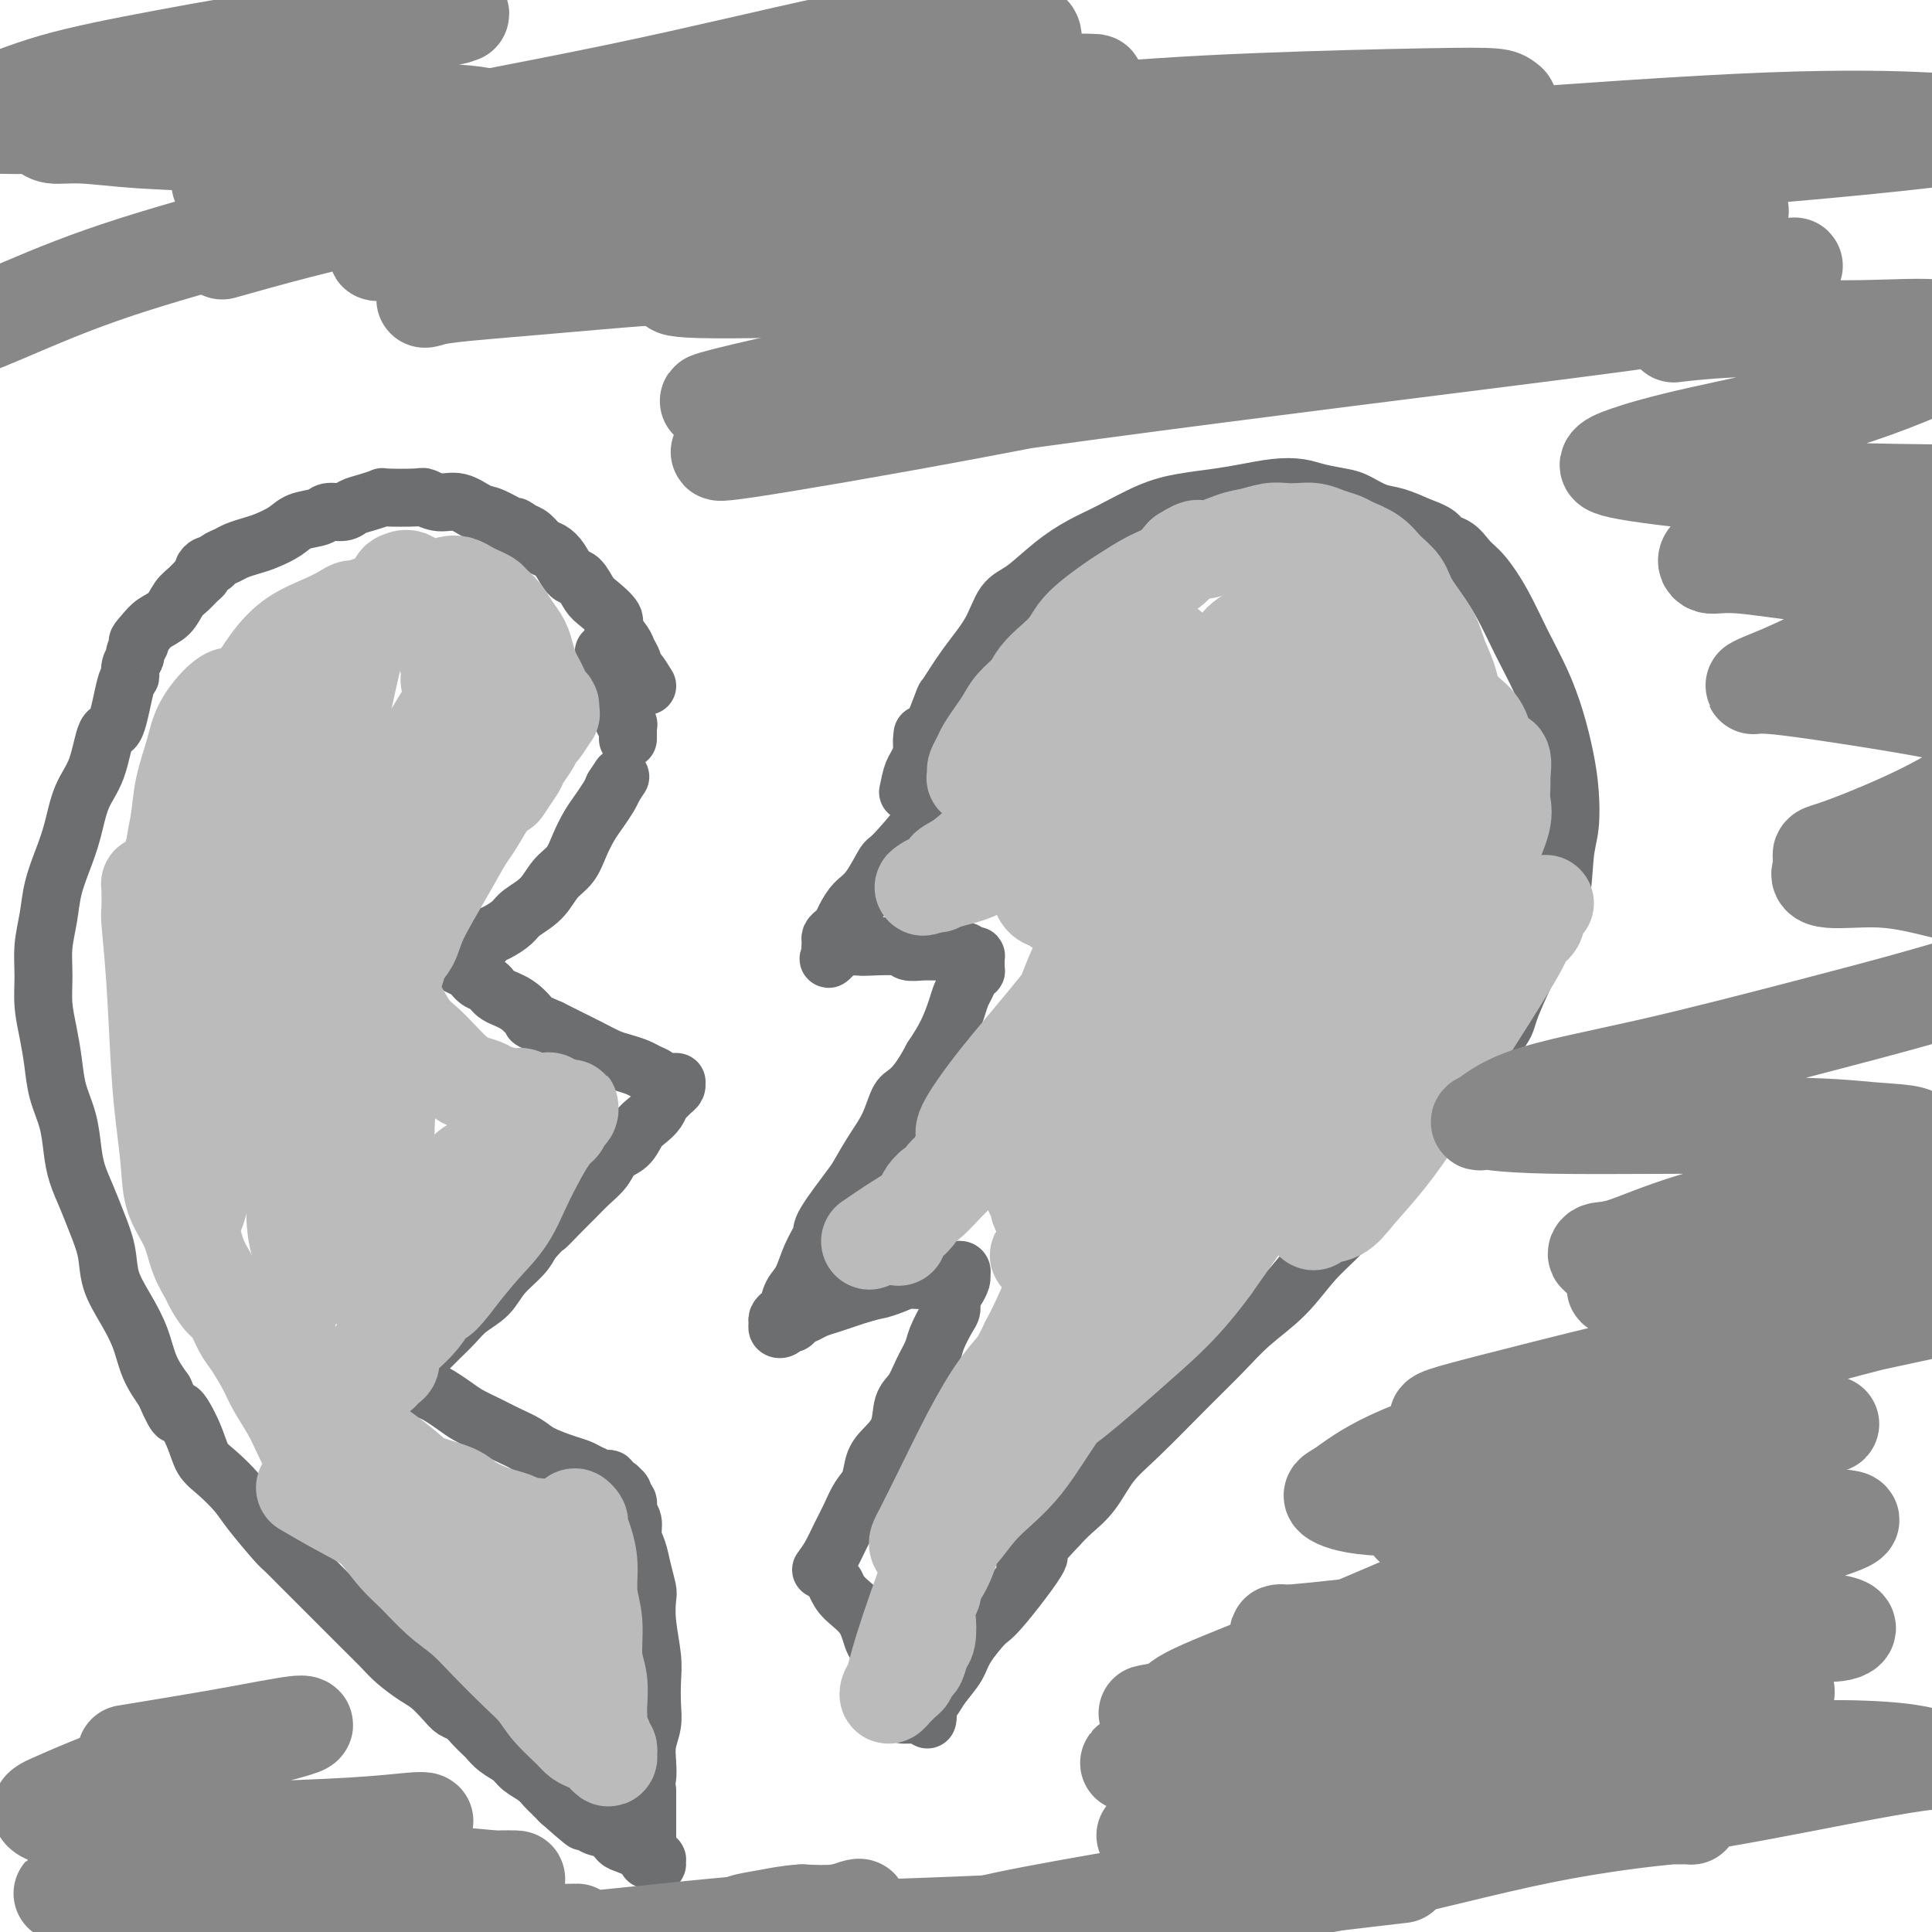
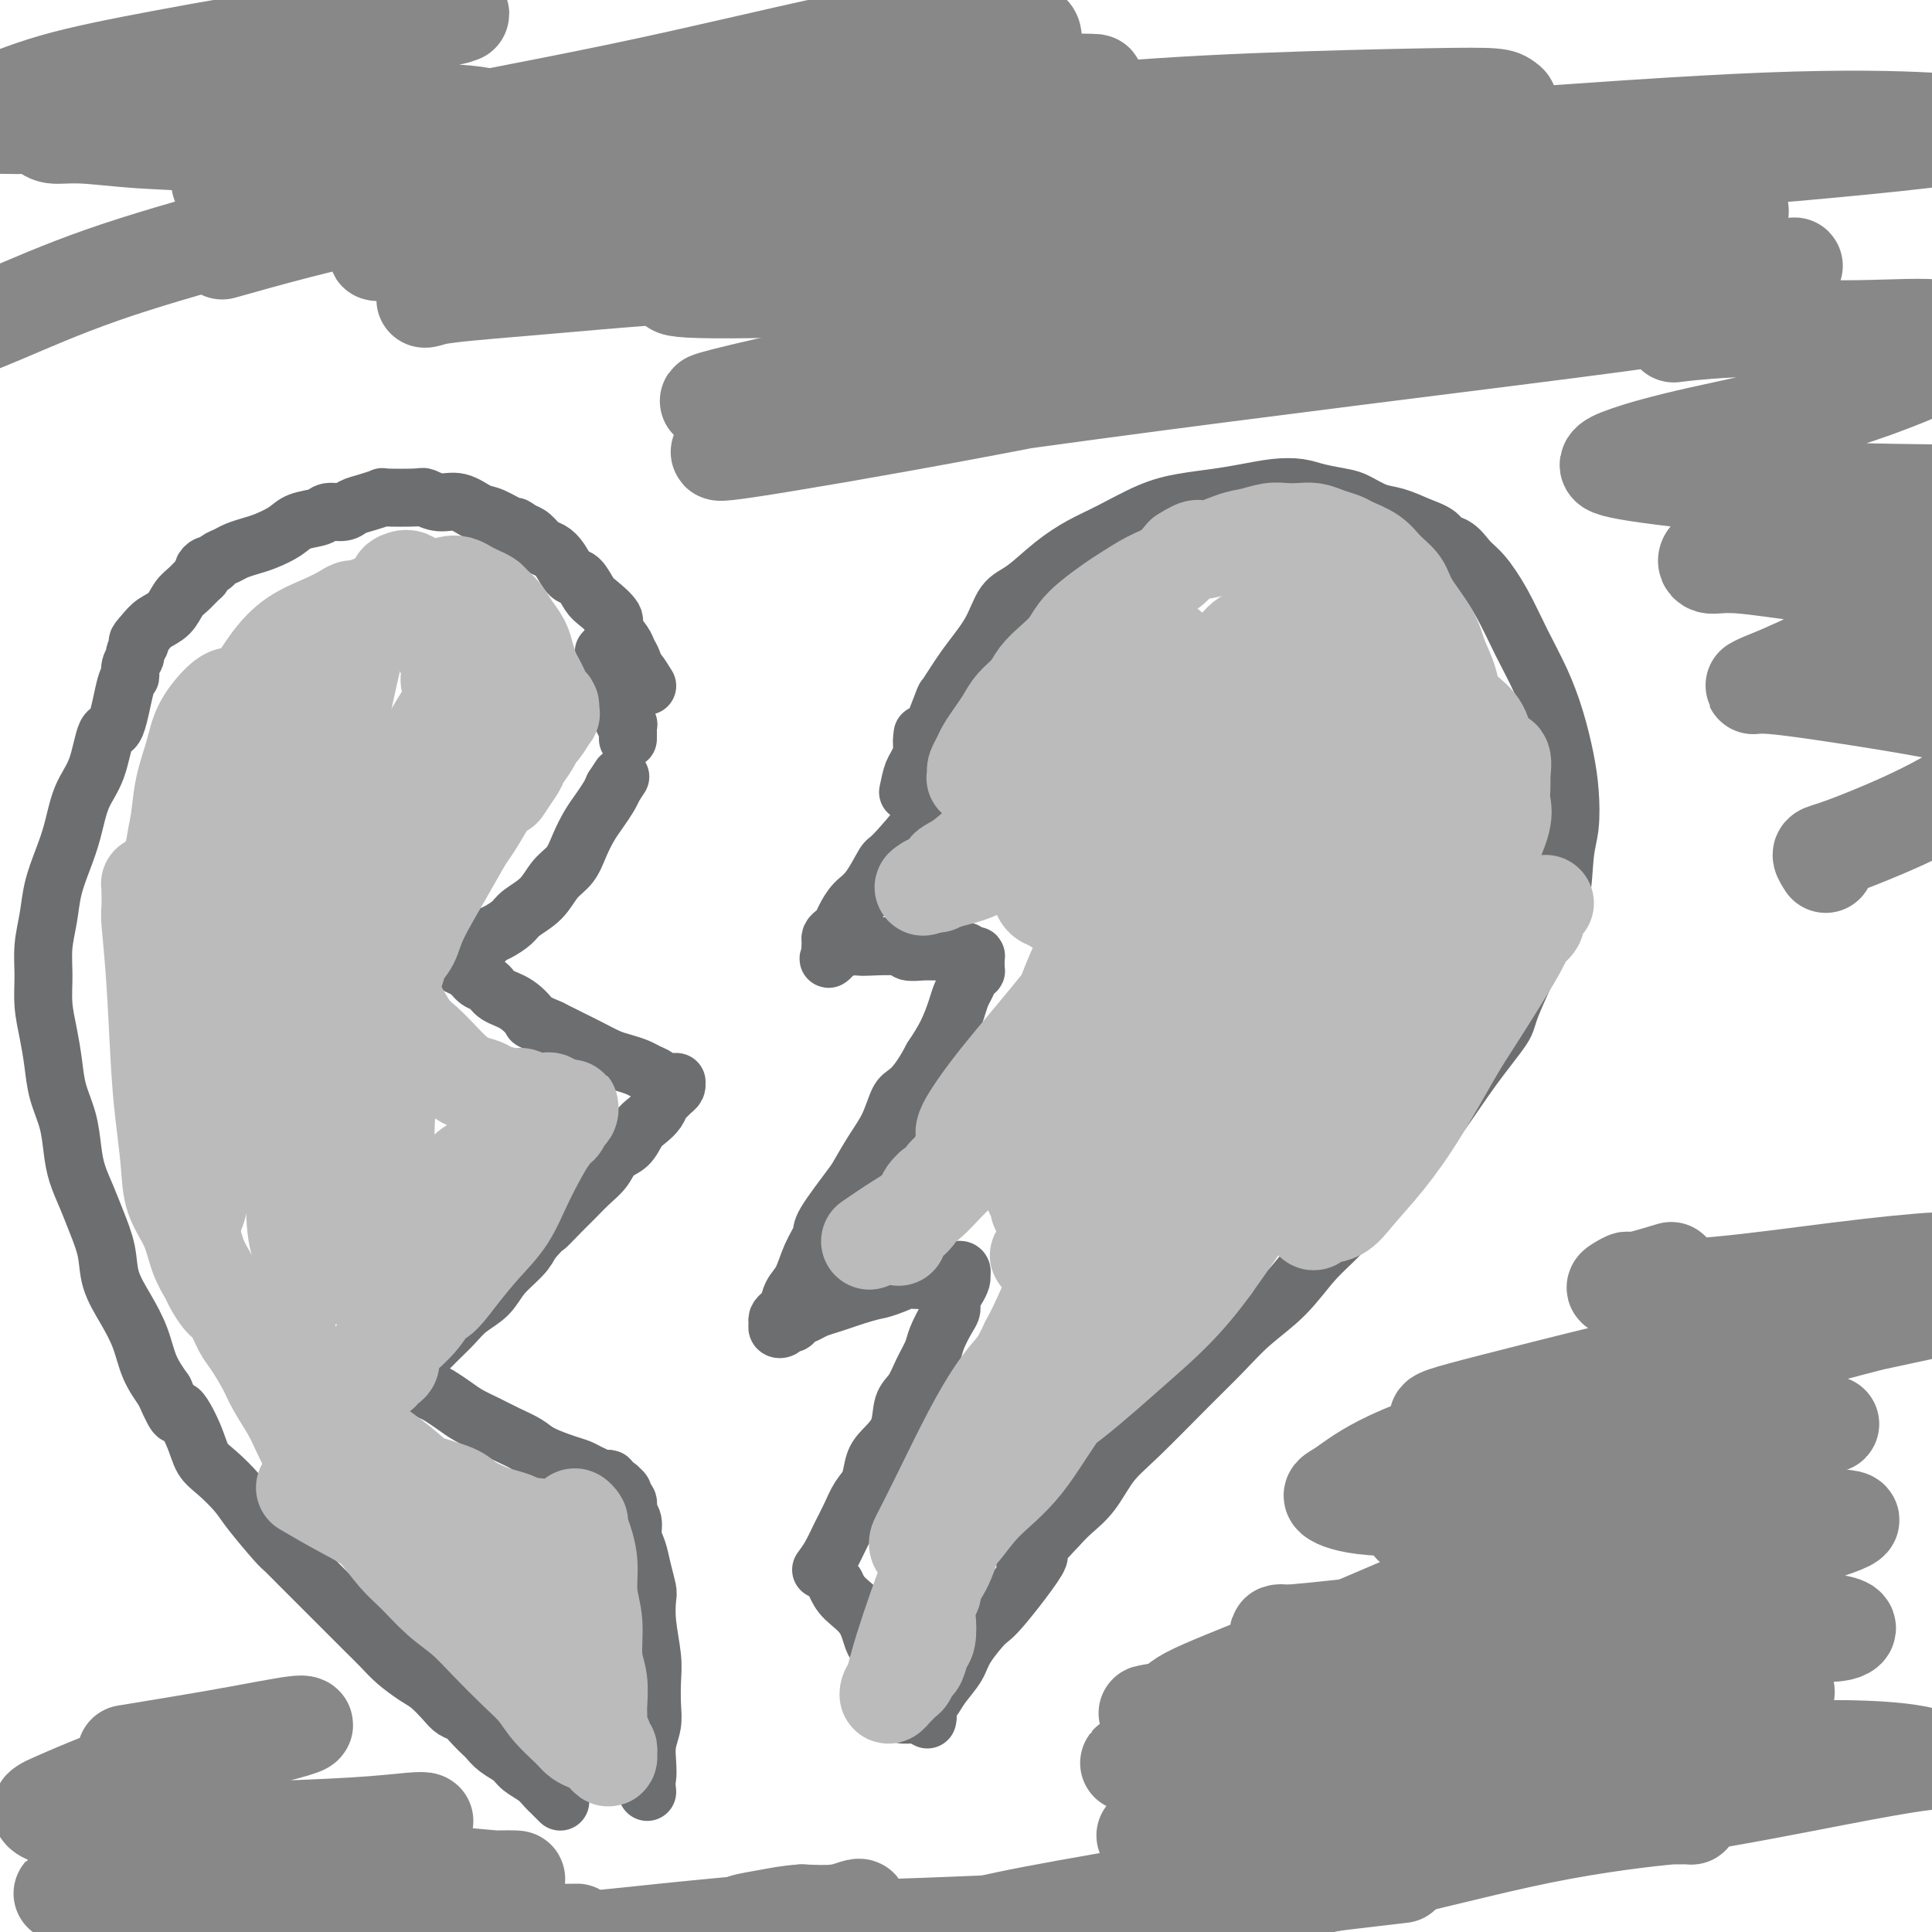
<svg xmlns="http://www.w3.org/2000/svg" viewBox="0 0 400 400" version="1.1">
  <g fill="none" stroke="#6D6E70" stroke-width="12" stroke-linecap="round" stroke-linejoin="round">
    <path d="M188,164c0.316,-1.535 0.631,-3.069 1,-4c0.369,-0.931 0.791,-1.258 2,-4c1.209,-2.742 3.204,-7.901 4,-10c0.796,-2.099 0.392,-1.140 1,-2c0.608,-0.860 2.230,-3.538 4,-6c1.770,-2.462 3.690,-4.707 5,-7c1.310,-2.293 2.009,-4.632 3,-6c0.991,-1.368 2.272,-1.763 4,-3c1.728,-1.237 3.902,-3.315 6,-5c2.098,-1.685 4.121,-2.976 6,-4c1.879,-1.024 3.614,-1.780 6,-3c2.386,-1.220 5.425,-2.905 8,-4c2.575,-1.095 4.688,-1.601 7,-2c2.312,-0.399 4.822,-0.693 7,-1c2.178,-0.307 4.022,-0.629 6,-1c1.978,-0.371 4.089,-0.791 6,-1c1.911,-0.209 3.620,-0.207 5,0c1.380,0.207 2.430,0.618 4,1c1.570,0.382 3.661,0.735 5,1c1.339,0.265 1.926,0.442 3,1c1.074,0.558 2.635,1.496 4,2c1.365,0.504 2.533,0.572 4,1c1.467,0.428 3.234,1.214 5,2" />
    <path d="M294,109c5.404,1.897 3.915,2.640 4,3c0.085,0.360 1.743,0.337 3,1c1.257,0.663 2.111,2.012 3,3c0.889,0.988 1.813,1.615 3,3c1.187,1.385 2.636,3.527 4,6c1.364,2.473 2.642,5.278 4,8c1.358,2.722 2.796,5.361 4,8c1.204,2.639 2.176,5.279 3,8c0.824,2.721 1.502,5.524 2,8c0.498,2.476 0.818,4.625 1,7c0.182,2.375 0.227,4.976 0,7c-0.227,2.024 -0.725,3.472 -1,6c-0.275,2.528 -0.325,6.135 -1,9c-0.675,2.865 -1.973,4.986 -4,9c-2.027,4.014 -4.782,9.920 -6,13c-1.218,3.080 -0.900,3.335 -2,5c-1.100,1.665 -3.619,4.741 -6,8c-2.381,3.259 -4.624,6.700 -7,10c-2.376,3.300 -4.884,6.457 -7,9c-2.116,2.543 -3.839,4.471 -6,7c-2.161,2.529 -4.761,5.658 -7,8c-2.239,2.342 -4.116,3.895 -6,6c-1.884,2.105 -3.773,4.761 -6,7c-2.227,2.239 -4.791,4.060 -7,6c-2.209,1.940 -4.064,3.999 -6,6c-1.936,2.001 -3.953,3.942 -7,7c-3.047,3.058 -7.123,7.231 -10,10c-2.877,2.769 -4.555,4.134 -6,6c-1.445,1.866 -2.658,4.233 -4,6c-1.342,1.767 -2.812,2.933 -4,4c-1.188,1.067 -2.094,2.033 -3,3" />
    <path d="M219,316c-11.669,12.556 -4.841,5.947 -4,6c0.841,0.053 -4.306,6.769 -7,10c-2.694,3.231 -2.934,2.977 -4,4c-1.066,1.023 -2.958,3.324 -4,5c-1.042,1.676 -1.235,2.726 -2,4c-0.765,1.274 -2.103,2.772 -3,4c-0.897,1.228 -1.353,2.185 -2,3c-0.647,0.815 -1.483,1.486 -2,2c-0.517,0.514 -0.713,0.870 -1,1c-0.287,0.130 -0.665,0.035 -1,0c-0.335,-0.035 -0.626,-0.009 -1,0c-0.374,0.009 -0.832,0.003 -1,0c-0.168,-0.003 -0.048,-0.001 0,0c0.048,0.001 0.024,0.000 0,0" />
    <path d="M193,168c-0.000,0.081 -0.000,0.162 0,0c0.000,-0.162 0.000,-0.568 0,-1c-0.000,-0.432 -0.000,-0.889 0,-1c0.000,-0.111 0.001,0.126 0,0c-0.001,-0.126 -0.004,-0.614 0,-1c0.004,-0.386 0.016,-0.669 0,-1c-0.016,-0.331 -0.061,-0.711 0,-1c0.061,-0.289 0.226,-0.489 0,-1c-0.226,-0.511 -0.844,-1.333 -1,-2c-0.156,-0.667 0.150,-1.180 0,-2c-0.150,-0.820 -0.757,-1.949 -1,-3c-0.243,-1.051 -0.121,-2.026 0,-3" />
    <path d="M195,164c-1.053,1.768 -2.106,3.537 -4,6c-1.894,2.463 -4.630,5.622 -6,7c-1.370,1.378 -1.375,0.975 -2,2c-0.625,1.025 -1.869,3.479 -3,5c-1.131,1.521 -2.149,2.109 -3,3c-0.851,0.891 -1.534,2.084 -2,3c-0.466,0.916 -0.713,1.556 -1,2c-0.287,0.444 -0.613,0.693 -1,1c-0.387,0.307 -0.837,0.671 -1,1c-0.163,0.329 -0.041,0.624 0,1c0.041,0.376 0.001,0.833 0,1c-0.001,0.167 0.038,0.045 0,0c-0.038,-0.045 -0.154,-0.013 0,0c0.154,0.013 0.577,0.006 1,0" />
    <path d="M173,196c-3.229,4.951 -0.303,1.327 1,0c1.303,-1.327 0.983,-0.357 1,0c0.017,0.357 0.370,0.099 1,0c0.630,-0.099 1.537,-0.041 2,0c0.463,0.041 0.483,0.063 2,0c1.517,-0.063 4.531,-0.213 6,0c1.469,0.213 1.391,0.789 2,1c0.609,0.211 1.903,0.055 3,0c1.097,-0.055 1.995,-0.011 3,0c1.005,0.011 2.115,-0.011 3,0c0.885,0.011 1.543,0.054 2,0c0.457,-0.054 0.711,-0.207 1,0c0.289,0.207 0.613,0.772 1,1c0.387,0.228 0.836,0.118 1,0c0.164,-0.118 0.044,-0.243 0,0c-0.044,0.243 -0.012,0.854 0,1c0.012,0.146 0.004,-0.172 0,0c-0.004,0.172 -0.004,0.833 0,1c0.004,0.167 0.012,-0.159 0,0c-0.012,0.159 -0.045,0.805 0,1c0.045,0.195 0.167,-0.060 0,0c-0.167,0.060 -0.624,0.433 -1,1c-0.376,0.567 -0.670,1.326 -1,2c-0.330,0.674 -0.697,1.263 -1,2c-0.303,0.737 -0.543,1.621 -1,3c-0.457,1.379 -1.131,3.251 -2,5c-0.869,1.749 -1.935,3.374 -3,5" />
    <path d="M193,219c-2.426,4.623 -3.992,6.181 -5,7c-1.008,0.819 -1.460,0.900 -2,2c-0.540,1.100 -1.168,3.219 -2,5c-0.832,1.781 -1.867,3.224 -3,5c-1.133,1.776 -2.362,3.884 -3,5c-0.638,1.116 -0.684,1.240 -2,3c-1.316,1.760 -3.900,5.156 -5,7c-1.100,1.844 -0.714,2.137 -1,3c-0.286,0.863 -1.242,2.297 -2,4c-0.758,1.703 -1.317,3.675 -2,5c-0.683,1.325 -1.489,2.004 -2,3c-0.511,0.996 -0.726,2.309 -1,3c-0.274,0.691 -0.606,0.761 -1,1c-0.394,0.239 -0.849,0.649 -1,1c-0.151,0.351 0.001,0.645 0,1c-0.001,0.355 -0.156,0.772 0,1c0.156,0.228 0.622,0.268 1,0c0.378,-0.268 0.667,-0.845 1,-1c0.333,-0.155 0.711,0.113 1,0c0.289,-0.113 0.489,-0.608 1,-1c0.511,-0.392 1.333,-0.682 2,-1c0.667,-0.318 1.179,-0.662 2,-1c0.821,-0.338 1.952,-0.668 3,-1c1.048,-0.332 2.014,-0.666 3,-1c0.986,-0.334 1.993,-0.667 3,-1" />
    <path d="M178,268c3.391,-0.956 3.370,-0.847 4,-1c0.630,-0.153 1.913,-0.566 3,-1c1.087,-0.434 1.978,-0.887 3,-1c1.022,-0.113 2.177,0.113 3,0c0.823,-0.113 1.316,-0.566 2,-1c0.684,-0.434 1.560,-0.849 2,-1c0.440,-0.151 0.444,-0.036 1,0c0.556,0.036 1.666,-0.005 2,0c0.334,0.005 -0.106,0.056 0,0c0.106,-0.056 0.758,-0.219 1,0c0.242,0.219 0.075,0.821 0,1c-0.075,0.179 -0.058,-0.065 0,0c0.058,0.065 0.157,0.438 0,1c-0.157,0.562 -0.571,1.312 -1,2c-0.429,0.688 -0.874,1.313 -1,2c-0.126,0.687 0.065,1.435 0,2c-0.065,0.565 -0.387,0.945 -1,2c-0.613,1.055 -1.516,2.783 -2,4c-0.484,1.217 -0.548,1.921 -1,3c-0.452,1.079 -1.294,2.533 -2,4c-0.706,1.467 -1.278,2.947 -2,4c-0.722,1.053 -1.593,1.678 -2,3c-0.407,1.322 -0.350,3.339 -1,5c-0.650,1.661 -2.008,2.965 -3,4c-0.992,1.035 -1.617,1.802 -2,3c-0.383,1.198 -0.525,2.827 -1,4c-0.475,1.173 -1.282,1.889 -2,3c-0.718,1.111 -1.347,2.617 -2,4c-0.653,1.383 -1.330,2.641 -2,4c-0.670,1.359 -1.334,2.817 -2,4c-0.666,1.183 -1.333,2.092 -2,3" />
    <path d="M173,328c0.438,0.956 0.877,1.912 2,3c1.123,1.088 2.931,2.308 4,4c1.069,1.692 1.400,3.858 2,5c0.600,1.142 1.470,1.262 2,2c0.530,0.738 0.719,2.096 1,3c0.281,0.904 0.653,1.356 1,2c0.347,0.644 0.671,1.482 1,2c0.329,0.518 0.665,0.716 1,1c0.335,0.284 0.668,0.653 1,1c0.332,0.347 0.663,0.671 1,1c0.337,0.329 0.679,0.663 1,1c0.321,0.337 0.622,0.678 1,1c0.378,0.322 0.832,0.625 1,1c0.168,0.375 0.048,0.821 0,1c-0.048,0.179 -0.024,0.089 0,0" />
    <path d="M130,153c0.009,-0.728 0.018,-1.456 0,-2c-0.018,-0.544 -0.061,-0.904 0,-1c0.061,-0.096 0.228,0.072 0,0c-0.228,-0.072 -0.850,-0.386 -1,-1c-0.150,-0.614 0.171,-1.530 0,-2c-0.171,-0.470 -0.834,-0.496 -1,-1c-0.166,-0.504 0.167,-1.486 0,-2c-0.167,-0.514 -0.832,-0.560 -1,-1c-0.168,-0.440 0.161,-1.272 0,-2c-0.161,-0.728 -0.813,-1.350 -1,-2c-0.187,-0.650 0.089,-1.329 0,-2c-0.089,-0.671 -0.545,-1.336 -1,-2" />
    <path d="M134,142c-0.725,-1.172 -1.450,-2.343 -2,-3c-0.550,-0.657 -0.926,-0.799 -1,-1c-0.074,-0.201 0.155,-0.461 0,-1c-0.155,-0.539 -0.692,-1.356 -1,-2c-0.308,-0.644 -0.386,-1.116 -1,-2c-0.614,-0.884 -1.764,-2.181 -2,-3c-0.236,-0.819 0.442,-1.159 0,-2c-0.442,-0.841 -2.005,-2.182 -3,-3c-0.995,-0.818 -1.421,-1.112 -2,-2c-0.579,-0.888 -1.310,-2.369 -2,-3c-0.690,-0.631 -1.340,-0.410 -2,-1c-0.660,-0.590 -1.332,-1.990 -2,-3c-0.668,-1.010 -1.334,-1.632 -2,-2c-0.666,-0.368 -1.333,-0.484 -2,-1c-0.667,-0.516 -1.333,-1.433 -2,-2c-0.667,-0.567 -1.333,-0.783 -2,-1" />
    <path d="M108,110c-2.102,-1.659 -1.356,-0.808 -2,-1c-0.644,-0.192 -2.677,-1.428 -4,-2c-1.323,-0.572 -1.936,-0.479 -3,-1c-1.064,-0.521 -2.581,-1.656 -4,-2c-1.419,-0.344 -2.742,0.103 -4,0c-1.258,-0.103 -2.451,-0.757 -3,-1c-0.549,-0.243 -0.455,-0.077 -2,0c-1.545,0.077 -4.730,0.063 -6,0c-1.270,-0.063 -0.624,-0.175 -1,0c-0.376,0.175 -1.776,0.639 -3,1c-1.224,0.361 -2.274,0.621 -3,1c-0.726,0.379 -1.127,0.878 -2,1c-0.873,0.122 -2.219,-0.132 -3,0c-0.781,0.132 -0.999,0.651 -2,1c-1.001,0.349 -2.786,0.527 -4,1c-1.214,0.473 -1.858,1.240 -3,2c-1.142,0.760 -2.782,1.513 -4,2c-1.218,0.487 -2.014,0.709 -3,1c-0.986,0.291 -2.162,0.652 -3,1c-0.838,0.348 -1.339,0.685 -2,1c-0.661,0.315 -1.483,0.610 -2,1c-0.517,0.390 -0.729,0.877 -1,1c-0.271,0.123 -0.600,-0.119 -1,0c-0.400,0.119 -0.870,0.597 -1,1c-0.130,0.403 0.079,0.731 0,1c-0.079,0.269 -0.448,0.481 -1,1c-0.552,0.519 -1.289,1.346 -2,2c-0.711,0.654 -1.397,1.134 -2,2c-0.603,0.866 -1.124,2.118 -2,3c-0.876,0.882 -2.107,1.395 -3,2c-0.893,0.605 -1.446,1.303 -2,2" />
    <path d="M30,131c-2.482,2.662 -1.186,1.817 -1,2c0.186,0.183 -0.737,1.393 -1,2c-0.263,0.607 0.134,0.609 0,1c-0.134,0.391 -0.799,1.171 -1,2c-0.201,0.829 0.060,1.708 0,2c-0.060,0.292 -0.443,-0.004 -1,2c-0.557,2.004 -1.290,6.306 -2,8c-0.710,1.694 -1.397,0.780 -2,2c-0.603,1.220 -1.121,4.576 -2,7c-0.879,2.424 -2.119,3.918 -3,6c-0.881,2.082 -1.403,4.754 -2,7c-0.597,2.246 -1.270,4.066 -2,6c-0.730,1.934 -1.517,3.982 -2,6c-0.483,2.018 -0.662,4.005 -1,6c-0.338,1.995 -0.833,3.999 -1,6c-0.167,2.001 -0.004,4.000 0,6c0.004,2.000 -0.150,4.000 0,6c0.150,2.000 0.604,4.001 1,6c0.396,1.999 0.735,3.997 1,6c0.265,2.003 0.455,4.012 1,6c0.545,1.988 1.444,3.954 2,6c0.556,2.046 0.769,4.170 1,6c0.231,1.830 0.480,3.366 1,5c0.520,1.634 1.311,3.366 2,5c0.689,1.634 1.277,3.170 2,5c0.723,1.830 1.582,3.955 2,6c0.418,2.045 0.394,4.009 1,6c0.606,1.991 1.843,4.008 3,6c1.157,1.992 2.235,3.959 3,6c0.765,2.041 1.219,4.154 2,6c0.781,1.846 1.891,3.423 3,5" />
    <path d="M34,288c3.306,7.636 2.570,4.227 3,4c0.430,-0.227 2.027,2.729 3,5c0.973,2.271 1.322,3.855 2,5c0.678,1.145 1.686,1.849 3,3c1.314,1.151 2.935,2.748 4,4c1.065,1.252 1.572,2.158 3,4c1.428,1.842 3.775,4.618 5,6c1.225,1.382 1.328,1.370 2,2c0.672,0.630 1.915,1.904 3,3c1.085,1.096 2.013,2.016 3,3c0.987,0.984 2.034,2.034 3,3c0.966,0.966 1.851,1.848 3,3c1.149,1.152 2.561,2.573 4,4c1.439,1.427 2.903,2.861 4,4c1.097,1.139 1.827,1.983 3,3c1.173,1.017 2.790,2.208 4,3c1.210,0.792 2.015,1.185 3,2c0.985,0.815 2.152,2.054 3,3c0.848,0.946 1.379,1.601 2,2c0.621,0.399 1.334,0.544 2,1c0.666,0.456 1.285,1.224 2,2c0.715,0.776 1.528,1.559 2,2c0.472,0.441 0.605,0.541 1,1c0.395,0.459 1.051,1.279 2,2c0.949,0.721 2.191,1.345 3,2c0.809,0.655 1.187,1.341 2,2c0.813,0.659 2.063,1.290 3,2c0.937,0.710 1.560,1.500 2,2c0.440,0.500 0.695,0.712 1,1c0.305,0.288 0.658,0.654 1,1c0.342,0.346 0.671,0.673 1,1" />
-     <path d="M116,373c9.370,8.354 3.294,2.238 1,0c-2.294,-2.238 -0.808,-0.597 0,0c0.808,0.597 0.938,0.149 1,0c0.062,-0.149 0.058,0.000 0,0c-0.058,-0.000 -0.168,-0.151 0,0c0.168,0.151 0.615,0.603 1,1c0.385,0.397 0.709,0.740 1,1c0.291,0.260 0.551,0.436 1,1c0.449,0.564 1.088,1.517 2,2c0.912,0.483 2.096,0.498 3,1c0.904,0.502 1.527,1.492 2,2c0.473,0.508 0.796,0.533 2,1c1.204,0.467 3.289,1.375 4,2c0.711,0.625 0.048,0.967 0,1c-0.048,0.033 0.520,-0.244 1,0c0.480,0.244 0.871,1.008 1,1c0.129,-0.008 -0.004,-0.790 0,-1c0.004,-0.210 0.145,0.151 0,0c-0.145,-0.151 -0.575,-0.814 -1,-1c-0.425,-0.186 -0.846,0.105 -1,0c-0.154,-0.105 -0.041,-0.605 0,-1c0.041,-0.395 0.011,-0.683 0,-1c-0.011,-0.317 -0.003,-0.662 0,-1c0.003,-0.338 0.001,-0.667 0,-1c-0.001,-0.333 -0.000,-0.669 0,-1c0.000,-0.331 0.000,-0.658 0,-1c-0.000,-0.342 -0.000,-0.700 0,-1c0.000,-0.300 0.000,-0.542 0,-1c-0.000,-0.458 -0.000,-1.131 0,-2c0.000,-0.869 0.000,-1.935 0,-3" />
    <path d="M134,371c-0.314,-2.869 -0.098,-2.541 0,-3c0.098,-0.459 0.079,-1.704 0,-3c-0.079,-1.296 -0.216,-2.644 0,-4c0.216,-1.356 0.786,-2.721 1,-4c0.214,-1.279 0.071,-2.472 0,-4c-0.071,-1.528 -0.071,-3.391 0,-5c0.071,-1.609 0.212,-2.965 0,-5c-0.212,-2.035 -0.777,-4.751 -1,-7c-0.223,-2.249 -0.102,-4.033 0,-5c0.102,-0.967 0.186,-1.116 0,-2c-0.186,-0.884 -0.642,-2.502 -1,-4c-0.358,-1.498 -0.617,-2.877 -1,-4c-0.383,-1.123 -0.891,-1.988 -1,-3c-0.109,-1.012 0.182,-2.169 0,-3c-0.182,-0.831 -0.837,-1.337 -1,-2c-0.163,-0.663 0.168,-1.484 0,-2c-0.168,-0.516 -0.833,-0.727 -1,-1c-0.167,-0.273 0.166,-0.609 0,-1c-0.166,-0.391 -0.829,-0.837 -1,-1c-0.171,-0.163 0.150,-0.044 0,0c-0.150,0.044 -0.771,0.012 -1,0c-0.229,-0.012 -0.065,-0.003 0,0c0.065,0.003 0.033,0.002 0,0" />
    <path d="M127,308c-1.323,-3.571 -1.131,-0.998 -1,0c0.131,0.998 0.201,0.422 0,0c-0.201,-0.422 -0.674,-0.690 -1,-1c-0.326,-0.310 -0.507,-0.663 -1,-1c-0.493,-0.337 -1.299,-0.656 -2,-1c-0.701,-0.344 -1.296,-0.711 -2,-1c-0.704,-0.289 -1.517,-0.500 -3,-1c-1.483,-0.500 -3.636,-1.289 -5,-2c-1.364,-0.711 -1.940,-1.345 -3,-2c-1.060,-0.655 -2.605,-1.331 -4,-2c-1.395,-0.669 -2.638,-1.331 -4,-2c-1.362,-0.669 -2.841,-1.345 -4,-2c-1.159,-0.655 -1.998,-1.289 -3,-2c-1.002,-0.711 -2.167,-1.500 -3,-2c-0.833,-0.500 -1.333,-0.711 -2,-1c-0.667,-0.289 -1.500,-0.655 -2,-1c-0.500,-0.345 -0.667,-0.670 -1,-1c-0.333,-0.330 -0.833,-0.665 -1,-1c-0.167,-0.335 0.000,-0.670 0,-1c-0.000,-0.330 -0.167,-0.654 0,-1c0.167,-0.346 0.667,-0.714 1,-1c0.333,-0.286 0.500,-0.488 1,-1c0.500,-0.512 1.334,-1.333 2,-2c0.666,-0.667 1.163,-1.182 2,-2c0.837,-0.818 2.013,-1.941 3,-3c0.987,-1.059 1.784,-2.054 3,-3c1.216,-0.946 2.852,-1.841 4,-3c1.148,-1.159 1.809,-2.581 3,-4c1.191,-1.419 2.912,-2.834 4,-4c1.088,-1.166 1.544,-2.083 2,-3" />
    <path d="M110,257c4.404,-4.867 2.913,-3.036 3,-3c0.087,0.036 1.751,-1.723 3,-3c1.249,-1.277 2.081,-2.070 3,-3c0.919,-0.930 1.923,-1.996 3,-3c1.077,-1.004 2.228,-1.946 3,-3c0.772,-1.054 1.166,-2.222 2,-3c0.834,-0.778 2.107,-1.168 3,-2c0.893,-0.832 1.405,-2.107 2,-3c0.595,-0.893 1.272,-1.405 2,-2c0.728,-0.595 1.505,-1.272 2,-2c0.495,-0.728 0.707,-1.505 1,-2c0.293,-0.495 0.667,-0.707 1,-1c0.333,-0.293 0.626,-0.667 1,-1c0.374,-0.333 0.829,-0.625 1,-1c0.171,-0.375 0.057,-0.833 0,-1c-0.057,-0.167 -0.057,-0.044 0,0c0.057,0.044 0.171,0.009 0,0c-0.171,-0.009 -0.626,0.009 -1,0c-0.374,-0.009 -0.666,-0.044 -1,0c-0.334,0.044 -0.712,0.166 -1,0c-0.288,-0.166 -0.488,-0.621 -1,-1c-0.512,-0.379 -1.336,-0.682 -2,-1c-0.664,-0.318 -1.167,-0.651 -2,-1c-0.833,-0.349 -1.997,-0.712 -3,-1c-1.003,-0.288 -1.846,-0.500 -3,-1c-1.154,-0.500 -2.618,-1.289 -4,-2c-1.382,-0.711 -2.680,-1.346 -4,-2c-1.320,-0.654 -2.660,-1.327 -4,-2" />
    <path d="M114,213c-4.804,-2.152 -3.815,-1.531 -4,-2c-0.185,-0.469 -1.544,-2.027 -3,-3c-1.456,-0.973 -3.010,-1.360 -4,-2c-0.990,-0.640 -1.417,-1.534 -2,-2c-0.583,-0.466 -1.323,-0.506 -2,-1c-0.677,-0.494 -1.291,-1.443 -2,-2c-0.709,-0.557 -1.511,-0.724 -2,-1c-0.489,-0.276 -0.663,-0.662 -1,-1c-0.337,-0.338 -0.838,-0.626 -1,-1c-0.162,-0.374 0.013,-0.832 0,-1c-0.013,-0.168 -0.215,-0.045 0,0c0.215,0.045 0.845,0.013 1,0c0.155,-0.013 -0.165,-0.006 0,0c0.165,0.006 0.817,0.012 1,0c0.183,-0.012 -0.102,-0.041 0,0c0.102,0.041 0.590,0.151 1,0c0.410,-0.151 0.742,-0.565 1,-1c0.258,-0.435 0.444,-0.893 1,-1c0.556,-0.107 1.484,0.138 2,0c0.516,-0.138 0.620,-0.658 1,-1c0.380,-0.342 1.035,-0.507 2,-1c0.965,-0.493 2.240,-1.313 3,-2c0.760,-0.687 1.004,-1.239 2,-2c0.996,-0.761 2.742,-1.729 4,-3c1.258,-1.271 2.027,-2.843 3,-4c0.973,-1.157 2.148,-1.899 3,-3c0.852,-1.101 1.380,-2.560 2,-4c0.620,-1.440 1.331,-2.860 2,-4c0.669,-1.140 1.295,-1.999 2,-3c0.705,-1.001 1.487,-2.143 2,-3c0.513,-0.857 0.756,-1.428 1,-2" />
    <path d="M127,163c2.500,-3.833 1.250,-1.917 0,0" />
  </g>
  <g fill="none" stroke="#BBBBBB" stroke-width="12" stroke-linecap="round" stroke-linejoin="round">
    <path d="M250,137c-1.019,4.069 -2.037,8.137 -3,13c-0.963,4.863 -1.869,10.520 -3,15c-1.131,4.480 -2.486,7.783 -3,10c-0.514,2.217 -0.187,3.349 0,4c0.187,0.651 0.235,0.823 0,1c-0.235,0.177 -0.754,0.360 -1,0c-0.246,-0.360 -0.218,-1.264 0,-2c0.218,-0.736 0.625,-1.304 1,-3c0.375,-1.696 0.718,-4.520 2,-9c1.282,-4.480 3.503,-10.616 6,-17c2.497,-6.384 5.269,-13.016 7,-17c1.731,-3.984 2.422,-5.322 3,-6c0.578,-0.678 1.043,-0.698 1,0c-0.043,0.698 -0.596,2.114 -2,6c-1.404,3.886 -3.661,10.241 -6,17c-2.339,6.759 -4.760,13.923 -7,21c-2.240,7.077 -4.297,14.068 -6,21c-1.703,6.932 -3.050,13.804 -4,18c-0.950,4.196 -1.504,5.717 -2,7c-0.496,1.283 -0.936,2.328 -1,3c-0.064,0.672 0.247,0.972 0,1c-0.247,0.028 -1.051,-0.214 0,-2c1.051,-1.786 3.956,-5.115 6,-9c2.044,-3.885 3.227,-8.326 5,-13c1.773,-4.674 4.135,-9.583 7,-16c2.865,-6.417 6.233,-14.343 9,-19c2.767,-4.657 4.933,-6.045 6,-7c1.067,-0.955 1.033,-1.478 1,-2" />
    <path d="M266,152c5.459,-10.396 2.105,-2.887 1,1c-1.105,3.887 0.039,4.151 -1,8c-1.039,3.849 -4.261,11.282 -7,18c-2.739,6.718 -4.995,12.719 -8,19c-3.005,6.281 -6.760,12.841 -10,18c-3.240,5.159 -5.965,8.918 -8,11c-2.035,2.082 -3.380,2.487 -4,3c-0.620,0.513 -0.513,1.135 -1,1c-0.487,-0.135 -1.566,-1.026 -1,-3c0.566,-1.974 2.779,-5.030 6,-9c3.221,-3.970 7.451,-8.854 12,-14c4.549,-5.146 9.416,-10.555 14,-15c4.584,-4.445 8.885,-7.927 12,-10c3.115,-2.073 5.044,-2.739 6,-3c0.956,-0.261 0.937,-0.117 1,0c0.063,0.117 0.207,0.208 0,2c-0.207,1.792 -0.764,5.284 -3,10c-2.236,4.716 -6.150,10.657 -10,17c-3.850,6.343 -7.634,13.087 -12,20c-4.366,6.913 -9.314,13.995 -13,19c-3.686,5.005 -6.112,7.933 -8,10c-1.888,2.067 -3.239,3.272 -4,4c-0.761,0.728 -0.933,0.980 -1,1c-0.067,0.020 -0.029,-0.192 2,-2c2.029,-1.808 6.049,-5.213 10,-9c3.951,-3.787 7.833,-7.958 11,-12c3.167,-4.042 5.619,-7.956 8,-11c2.381,-3.044 4.690,-5.218 6,-6c1.310,-0.782 1.622,-0.172 2,0c0.378,0.172 0.822,-0.094 0,2c-0.822,2.094 -2.911,6.547 -5,11" />
    <path d="M261,233c-1.878,4.610 -5.074,9.635 -9,15c-3.926,5.365 -8.581,11.069 -13,17c-4.419,5.931 -8.602,12.090 -12,17c-3.398,4.910 -6.011,8.573 -8,11c-1.989,2.427 -3.355,3.620 -4,4c-0.645,0.380 -0.570,-0.051 0,-1c0.570,-0.949 1.634,-2.416 2,-3c0.366,-0.584 0.034,-0.286 4,-5c3.966,-4.714 12.229,-14.440 16,-19c3.771,-4.560 3.049,-3.954 4,-5c0.951,-1.046 3.574,-3.744 5,-5c1.426,-1.256 1.653,-1.069 2,-1c0.347,0.069 0.813,0.020 1,0c0.187,-0.020 0.093,-0.010 0,0" />
  </g>
  <g fill="none" stroke="#BBBBBB" stroke-width="20" stroke-linecap="round" stroke-linejoin="round">
    <path d="M250,225c-0.710,0.625 -1.420,1.249 -3,4c-1.580,2.751 -4.031,7.627 -6,12c-1.969,4.373 -3.455,8.242 -5,12c-1.545,3.758 -3.147,7.405 -4,10c-0.853,2.595 -0.955,4.136 -1,5c-0.045,0.864 -0.032,1.049 0,1c0.032,-0.049 0.085,-0.331 0,-1c-0.085,-0.669 -0.307,-1.723 1,-4c1.307,-2.277 4.143,-5.776 7,-10c2.857,-4.224 5.735,-9.174 9,-15c3.265,-5.826 6.915,-12.529 10,-18c3.085,-5.471 5.604,-9.708 7,-12c1.396,-2.292 1.671,-2.637 2,-3c0.329,-0.363 0.714,-0.745 1,-1c0.286,-0.255 0.474,-0.383 -1,1c-1.474,1.383 -4.608,4.279 -8,8c-3.392,3.721 -7.040,8.269 -11,13c-3.960,4.731 -8.232,9.646 -12,14c-3.768,4.354 -7.032,8.146 -10,11c-2.968,2.854 -5.639,4.770 -7,6c-1.361,1.230 -1.412,1.773 -2,2c-0.588,0.227 -1.714,0.136 -2,0c-0.286,-0.136 0.266,-0.319 2,-3c1.734,-2.681 4.648,-7.859 9,-14c4.352,-6.141 10.141,-13.243 15,-20c4.859,-6.757 8.788,-13.167 12,-18c3.212,-4.833 5.706,-8.089 7,-10c1.294,-1.911 1.387,-2.476 2,-3c0.613,-0.524 1.747,-1.007 2,-1c0.253,0.007 -0.373,0.503 -1,1" />
    <path d="M263,192c7.101,-10.567 1.853,-2.983 -2,1c-3.853,3.983 -6.310,4.366 -10,7c-3.690,2.634 -8.614,7.519 -13,12c-4.386,4.481 -8.234,8.558 -12,12c-3.766,3.442 -7.450,6.250 -10,8c-2.550,1.750 -3.964,2.442 -5,3c-1.036,0.558 -1.693,0.983 -2,1c-0.307,0.017 -0.265,-0.373 0,-1c0.265,-0.627 0.754,-1.491 2,-3c1.246,-1.509 3.251,-3.662 8,-9c4.749,-5.338 12.243,-13.861 16,-18c3.757,-4.139 3.779,-3.894 5,-5c1.221,-1.106 3.642,-3.562 5,-5c1.358,-1.438 1.655,-1.858 2,-2c0.345,-0.142 0.739,-0.005 1,0c0.261,0.005 0.388,-0.121 0,0c-0.388,0.121 -1.293,0.490 -2,1c-0.707,0.510 -1.217,1.162 -3,3c-1.783,1.838 -4.838,4.863 -8,8c-3.162,3.137 -6.429,6.385 -9,9c-2.571,2.615 -4.444,4.598 -6,6c-1.556,1.402 -2.795,2.222 -4,3c-1.205,0.778 -2.375,1.514 -3,2c-0.625,0.486 -0.703,0.722 -1,1c-0.297,0.278 -0.811,0.596 -1,1c-0.189,0.404 -0.054,0.892 0,1c0.054,0.108 0.025,-0.164 0,0c-0.025,0.164 -0.048,0.766 0,1c0.048,0.234 0.167,0.102 0,0c-0.167,-0.102 -0.619,-0.172 -1,0c-0.381,0.172 -0.690,0.586 -1,1" />
    <path d="M209,230c-6.058,5.843 -2.205,1.950 -1,1c1.205,-0.950 -0.240,1.042 -1,2c-0.760,0.958 -0.834,0.883 -1,1c-0.166,0.117 -0.422,0.426 -1,1c-0.578,0.574 -1.478,1.411 -2,2c-0.522,0.589 -0.666,0.928 -2,2c-1.334,1.072 -3.859,2.875 -5,4c-1.141,1.125 -0.897,1.572 -1,2c-0.103,0.428 -0.553,0.839 -1,1c-0.447,0.161 -0.893,0.073 -1,0c-0.107,-0.073 0.123,-0.132 0,0c-0.123,0.132 -0.601,0.454 -1,1c-0.399,0.546 -0.720,1.317 -1,2c-0.280,0.683 -0.520,1.280 -1,2c-0.480,0.720 -1.201,1.564 -2,2c-0.799,0.436 -1.677,0.463 -2,1c-0.323,0.537 -0.092,1.582 0,2c0.092,0.418 0.046,0.209 0,0" />
    <path d="M180,257c1.953,-1.338 3.906,-2.677 6,-4c2.094,-1.323 4.329,-2.632 6,-4c1.671,-1.368 2.777,-2.796 5,-5c2.223,-2.204 5.561,-5.185 7,-7c1.439,-1.815 0.979,-2.464 2,-4c1.021,-1.536 3.523,-3.958 5,-6c1.477,-2.042 1.928,-3.703 3,-6c1.072,-2.297 2.765,-5.230 4,-8c1.235,-2.770 2.011,-5.378 3,-8c0.989,-2.622 2.190,-5.258 3,-7c0.810,-1.742 1.229,-2.588 2,-4c0.771,-1.412 1.895,-3.388 3,-5c1.105,-1.612 2.192,-2.860 3,-4c0.808,-1.140 1.337,-2.173 2,-3c0.663,-0.827 1.459,-1.448 2,-2c0.541,-0.552 0.827,-1.036 1,-1c0.173,0.036 0.234,0.593 0,1c-0.234,0.407 -0.764,0.666 -1,1c-0.236,0.334 -0.179,0.744 -2,4c-1.821,3.256 -5.520,9.359 -9,15c-3.480,5.641 -6.740,10.821 -10,16" />
    <path d="M215,216c-5.078,8.226 -7.274,10.792 -9,13c-1.726,2.208 -2.981,4.057 -4,5c-1.019,0.943 -1.800,0.979 -2,1c-0.200,0.021 0.183,0.028 0,0c-0.183,-0.028 -0.932,-0.089 0,-2c0.932,-1.911 3.545,-5.671 7,-10c3.455,-4.329 7.752,-9.226 14,-17c6.248,-7.774 14.448,-18.426 18,-23c3.552,-4.574 2.455,-3.069 3,-4c0.545,-0.931 2.731,-4.299 4,-6c1.269,-1.701 1.619,-1.735 2,-2c0.381,-0.265 0.792,-0.761 1,-1c0.208,-0.239 0.212,-0.221 0,0c-0.212,0.221 -0.640,0.646 -1,1c-0.360,0.354 -0.653,0.637 -2,2c-1.347,1.363 -3.747,3.805 -6,6c-2.253,2.195 -4.359,4.144 -6,6c-1.641,1.856 -2.818,3.618 -4,5c-1.182,1.382 -2.370,2.384 -3,3c-0.630,0.616 -0.701,0.844 -1,1c-0.299,0.156 -0.826,0.238 -1,0c-0.174,-0.238 0.005,-0.798 0,-1c-0.005,-0.202 -0.193,-0.048 0,-1c0.193,-0.952 0.769,-3.011 2,-5c1.231,-1.989 3.117,-3.908 5,-6c1.883,-2.092 3.762,-4.358 5,-6c1.238,-1.642 1.834,-2.661 3,-4c1.166,-1.339 2.900,-2.998 4,-4c1.100,-1.002 1.565,-1.347 2,-2c0.435,-0.653 0.838,-1.615 1,-2c0.162,-0.385 0.081,-0.192 0,0" />
    <path d="M247,163c3.126,-3.756 0.940,-1.145 0,0c-0.940,1.145 -0.635,0.825 -1,1c-0.365,0.175 -1.401,0.845 -4,2c-2.599,1.155 -6.762,2.794 -10,4c-3.238,1.206 -5.551,1.979 -8,3c-2.449,1.021 -5.033,2.290 -7,3c-1.967,0.710 -3.318,0.862 -4,1c-0.682,0.138 -0.695,0.264 -1,0c-0.305,-0.264 -0.903,-0.917 -1,-1c-0.097,-0.083 0.305,0.406 1,0c0.695,-0.406 1.683,-1.706 3,-3c1.317,-1.294 2.963,-2.581 5,-4c2.037,-1.419 4.465,-2.969 6,-4c1.535,-1.031 2.178,-1.544 3,-2c0.822,-0.456 1.825,-0.857 3,-1c1.175,-0.143 2.524,-0.030 3,0c0.476,0.030 0.081,-0.024 0,0c-0.081,0.024 0.153,0.125 0,0c-0.153,-0.125 -0.694,-0.476 -3,1c-2.306,1.476 -6.376,4.777 -10,7c-3.624,2.223 -6.802,3.366 -10,5c-3.198,1.634 -6.417,3.758 -9,5c-2.583,1.242 -4.530,1.601 -6,2c-1.470,0.399 -2.461,0.839 -3,1c-0.539,0.161 -0.624,0.043 -1,0c-0.376,-0.043 -1.043,-0.011 -1,0c0.043,0.011 0.796,0.000 1,0c0.204,-0.000 -0.141,0.010 0,0c0.141,-0.010 0.769,-0.041 1,0c0.231,0.041 0.066,0.155 0,0c-0.066,-0.155 -0.033,-0.577 0,-1" />
    <path d="M194,182c-6.144,3.197 -1.003,1.188 1,0c2.003,-1.188 0.869,-1.555 1,-2c0.131,-0.445 1.526,-0.969 3,-2c1.474,-1.031 3.027,-2.568 5,-4c1.973,-1.432 4.366,-2.760 6,-4c1.634,-1.240 2.507,-2.392 6,-6c3.493,-3.608 9.604,-9.673 13,-13c3.396,-3.327 4.075,-3.918 5,-5c0.925,-1.082 2.094,-2.657 3,-4c0.906,-1.343 1.549,-2.456 2,-3c0.451,-0.544 0.709,-0.521 1,-1c0.291,-0.479 0.615,-1.460 1,-2c0.385,-0.540 0.831,-0.640 1,-1c0.169,-0.360 0.060,-0.980 0,-1c-0.060,-0.020 -0.072,0.559 0,1c0.072,0.441 0.227,0.743 0,1c-0.227,0.257 -0.837,0.467 -2,2c-1.163,1.533 -2.878,4.387 -5,7c-2.122,2.613 -4.649,4.984 -7,7c-2.351,2.016 -4.525,3.676 -6,5c-1.475,1.324 -2.252,2.311 -3,3c-0.748,0.689 -1.466,1.081 -2,1c-0.534,-0.081 -0.883,-0.635 -1,-1c-0.117,-0.365 -0.001,-0.541 0,-1c0.001,-0.459 -0.112,-1.201 0,-2c0.112,-0.799 0.450,-1.656 1,-3c0.550,-1.344 1.312,-3.175 2,-5c0.688,-1.825 1.301,-3.645 2,-5c0.699,-1.355 1.486,-2.244 2,-3c0.514,-0.756 0.757,-1.378 1,-2" />
    <path d="M224,139c1.241,-3.473 0.342,-1.656 0,-1c-0.342,0.656 -0.128,0.150 0,0c0.128,-0.150 0.169,0.057 0,0c-0.169,-0.057 -0.546,-0.377 -1,0c-0.454,0.377 -0.983,1.451 -1,2c-0.017,0.549 0.477,0.571 -1,3c-1.477,2.429 -4.925,7.263 -7,10c-2.075,2.737 -2.777,3.375 -4,4c-1.223,0.625 -2.969,1.236 -4,2c-1.031,0.764 -1.349,1.681 -2,2c-0.651,0.319 -1.635,0.041 -2,0c-0.365,-0.041 -0.110,0.156 0,0c0.110,-0.156 0.074,-0.663 0,-1c-0.074,-0.337 -0.185,-0.502 0,-1c0.185,-0.498 0.667,-1.330 1,-2c0.333,-0.670 0.516,-1.180 1,-2c0.484,-0.820 1.270,-1.952 2,-3c0.730,-1.048 1.406,-2.013 2,-3c0.594,-0.987 1.108,-1.997 2,-3c0.892,-1.003 2.164,-2.001 3,-3c0.836,-0.999 1.237,-1.999 2,-3c0.763,-1.001 1.888,-2.001 3,-3c1.112,-0.999 2.210,-1.996 3,-3c0.790,-1.004 1.271,-2.016 2,-3c0.729,-0.984 1.707,-1.939 3,-3c1.293,-1.061 2.902,-2.226 4,-3c1.098,-0.774 1.686,-1.156 3,-2c1.314,-0.844 3.354,-2.150 5,-3c1.646,-0.850 2.899,-1.243 4,-2c1.101,-0.757 2.051,-1.879 3,-3" />
    <path d="M245,115c3.996,-2.592 2.985,-1.073 4,-1c1.015,0.073 4.057,-1.301 6,-2c1.943,-0.699 2.789,-0.724 4,-1c1.211,-0.276 2.788,-0.803 4,-1c1.212,-0.197 2.058,-0.064 3,0c0.942,0.064 1.980,0.058 3,0c1.020,-0.058 2.023,-0.168 3,0c0.977,0.168 1.927,0.614 3,1c1.073,0.386 2.270,0.711 3,1c0.730,0.289 0.995,0.543 2,1c1.005,0.457 2.752,1.118 4,2c1.248,0.882 1.997,1.985 3,3c1.003,1.015 2.262,1.943 3,3c0.738,1.057 0.957,2.242 2,4c1.043,1.758 2.910,4.088 4,6c1.090,1.912 1.403,3.405 2,5c0.597,1.595 1.477,3.291 2,5c0.523,1.709 0.689,3.430 1,5c0.311,1.570 0.766,2.989 1,5c0.234,2.011 0.245,4.614 0,7c-0.245,2.386 -0.747,4.555 -2,8c-1.253,3.445 -3.257,8.166 -5,12c-1.743,3.834 -3.223,6.782 -5,10c-1.777,3.218 -3.850,6.705 -5,9c-1.150,2.295 -1.379,3.397 -3,7c-1.621,3.603 -4.636,9.706 -7,14c-2.364,4.294 -4.077,6.780 -6,9c-1.923,2.220 -4.056,4.175 -6,6c-1.944,1.825 -3.698,3.522 -5,5c-1.302,1.478 -2.151,2.739 -3,4" />
    <path d="M255,242c-3.442,4.157 -2.047,2.549 -2,3c0.047,0.451 -1.255,2.960 -3,5c-1.745,2.040 -3.935,3.612 -5,5c-1.065,1.388 -1.007,2.593 -2,4c-0.993,1.407 -3.038,3.015 -4,4c-0.962,0.985 -0.843,1.348 -1,2c-0.157,0.652 -0.591,1.592 -1,2c-0.409,0.408 -0.794,0.283 -1,0c-0.206,-0.283 -0.235,-0.723 0,-1c0.235,-0.277 0.732,-0.389 1,-1c0.268,-0.611 0.307,-1.719 2,-4c1.693,-2.281 5.040,-5.734 7,-8c1.960,-2.266 2.533,-3.344 4,-5c1.467,-1.656 3.828,-3.889 6,-6c2.172,-2.111 4.156,-4.101 6,-6c1.844,-1.899 3.548,-3.706 5,-5c1.452,-1.294 2.654,-2.075 4,-3c1.346,-0.925 2.838,-1.994 4,-3c1.162,-1.006 1.994,-1.950 3,-3c1.006,-1.050 2.187,-2.205 3,-3c0.813,-0.795 1.257,-1.229 2,-2c0.743,-0.771 1.784,-1.879 3,-3c1.216,-1.121 2.607,-2.257 4,-4c1.393,-1.743 2.787,-4.094 4,-6c1.213,-1.906 2.244,-3.367 4,-6c1.756,-2.633 4.236,-6.438 6,-10c1.764,-3.562 2.813,-6.883 4,-10c1.187,-3.117 2.514,-6.031 3,-8c0.486,-1.969 0.131,-2.992 0,-4c-0.131,-1.008 -0.037,-2.002 0,-3c0.037,-0.998 0.019,-1.999 0,-3" />
    <path d="M311,160c0.721,-4.758 -0.978,-2.654 -2,-3c-1.022,-0.346 -1.367,-3.143 -2,-5c-0.633,-1.857 -1.554,-2.774 -3,-4c-1.446,-1.226 -3.416,-2.761 -5,-4c-1.584,-1.239 -2.782,-2.180 -4,-3c-1.218,-0.820 -2.455,-1.518 -4,-2c-1.545,-0.482 -3.397,-0.749 -5,-1c-1.603,-0.251 -2.957,-0.485 -6,2c-3.043,2.485 -7.776,7.691 -10,10c-2.224,2.309 -1.941,1.721 -3,5c-1.059,3.279 -3.460,10.424 -5,16c-1.540,5.576 -2.218,9.584 -3,13c-0.782,3.416 -1.669,6.242 -2,8c-0.331,1.758 -0.106,2.450 0,3c0.106,0.550 0.092,0.959 0,1c-0.092,0.041 -0.263,-0.286 0,-1c0.263,-0.714 0.959,-1.814 2,-5c1.041,-3.186 2.428,-8.457 4,-14c1.572,-5.543 3.330,-11.359 5,-17c1.670,-5.641 3.252,-11.109 4,-15c0.748,-3.891 0.663,-6.207 1,-8c0.337,-1.793 1.098,-3.063 1,-4c-0.098,-0.937 -1.054,-1.542 -2,-2c-0.946,-0.458 -1.884,-0.769 -3,-1c-1.116,-0.231 -2.412,-0.382 -4,0c-1.588,0.382 -3.470,1.296 -5,2c-1.530,0.704 -2.709,1.199 -4,3c-1.291,1.801 -2.694,4.908 -4,8c-1.306,3.092 -2.516,6.169 -3,9c-0.484,2.831 -0.242,5.415 0,8" />
    <path d="M249,159c-0.833,4.839 0.583,4.437 2,5c1.417,0.563 2.834,2.093 4,3c1.166,0.907 2.082,1.192 4,1c1.918,-0.192 4.839,-0.863 7,-2c2.161,-1.137 3.561,-2.742 5,-4c1.439,-1.258 2.918,-2.169 4,-6c1.082,-3.831 1.768,-10.583 2,-14c0.232,-3.417 0.010,-3.497 0,-4c-0.010,-0.503 0.192,-1.427 0,-2c-0.192,-0.573 -0.779,-0.796 -1,-1c-0.221,-0.204 -0.076,-0.388 0,0c0.076,0.388 0.083,1.349 0,3c-0.083,1.651 -0.258,3.993 -1,9c-0.742,5.007 -2.053,12.680 -3,19c-0.947,6.320 -1.531,11.287 -2,16c-0.469,4.713 -0.824,9.170 -1,12c-0.176,2.830 -0.174,4.031 0,5c0.174,0.969 0.520,1.706 1,2c0.480,0.294 1.095,0.146 2,0c0.905,-0.146 2.099,-0.288 3,-1c0.901,-0.712 1.509,-1.994 2,-3c0.491,-1.006 0.864,-1.737 1,-2c0.136,-0.263 0.033,-0.058 0,0c-0.033,0.058 0.002,-0.031 0,0c-0.002,0.031 -0.043,0.181 0,1c0.043,0.819 0.169,2.308 0,5c-0.169,2.692 -0.633,6.588 -2,12c-1.367,5.412 -3.637,12.342 -6,18c-2.363,5.658 -4.818,10.045 -8,15c-3.182,4.955 -7.091,10.477 -11,16" />
    <path d="M251,262c-5.623,7.784 -10.179,11.745 -15,16c-4.821,4.255 -9.905,8.805 -14,12c-4.095,3.195 -7.201,5.035 -10,7c-2.799,1.965 -5.291,4.056 -7,5c-1.709,0.944 -2.635,0.743 -3,1c-0.365,0.257 -0.169,0.973 0,1c0.169,0.027 0.310,-0.635 1,-2c0.690,-1.365 1.928,-3.434 6,-9c4.072,-5.566 10.976,-14.631 16,-21c5.024,-6.369 8.166,-10.043 10,-12c1.834,-1.957 2.361,-2.198 5,-5c2.639,-2.802 7.392,-8.164 10,-11c2.608,-2.836 3.072,-3.147 4,-4c0.928,-0.853 2.321,-2.250 3,-3c0.679,-0.750 0.646,-0.855 1,-1c0.354,-0.145 1.095,-0.332 1,0c-0.095,0.332 -1.027,1.182 -1,1c0.027,-0.182 1.014,-1.395 0,1c-1.014,2.395 -4.028,8.400 -7,13c-2.972,4.600 -5.900,7.796 -9,12c-3.100,4.204 -6.370,9.416 -10,14c-3.630,4.584 -7.621,8.540 -11,13c-3.379,4.460 -6.148,9.423 -9,13c-2.852,3.577 -5.788,5.768 -8,8c-2.212,2.232 -3.702,4.504 -5,6c-1.298,1.496 -2.405,2.214 -3,3c-0.595,0.786 -0.679,1.639 -1,2c-0.321,0.361 -0.880,0.231 -1,0c-0.120,-0.231 0.198,-0.562 1,-2c0.802,-1.438 2.086,-3.982 4,-8c1.914,-4.018 4.457,-9.509 7,-15" />
    <path d="M206,297c3.178,-6.650 5.125,-10.777 7,-15c1.875,-4.223 3.680,-8.544 5,-12c1.320,-3.456 2.154,-6.048 3,-8c0.846,-1.952 1.703,-3.264 2,-4c0.297,-0.736 0.035,-0.897 0,-1c-0.035,-0.103 0.158,-0.148 0,0c-0.158,0.148 -0.666,0.489 -1,1c-0.334,0.511 -0.494,1.192 -3,7c-2.506,5.808 -7.358,16.742 -10,22c-2.642,5.258 -3.075,4.839 -4,6c-0.925,1.161 -2.342,3.902 -4,7c-1.658,3.098 -3.558,6.554 -5,9c-1.442,2.446 -2.425,3.882 -3,5c-0.575,1.118 -0.742,1.919 -1,3c-0.258,1.081 -0.609,2.441 -1,3c-0.391,0.559 -0.823,0.317 -1,0c-0.177,-0.317 -0.100,-0.708 0,-1c0.100,-0.292 0.223,-0.484 1,-2c0.777,-1.516 2.208,-4.356 4,-8c1.792,-3.644 3.944,-8.092 6,-12c2.056,-3.908 4.016,-7.275 6,-10c1.984,-2.725 3.991,-4.806 5,-6c1.009,-1.194 1.019,-1.500 1,-2c-0.019,-0.500 -0.065,-1.195 0,-1c0.065,0.195 0.243,1.280 0,2c-0.243,0.720 -0.908,1.077 -2,3c-1.092,1.923 -2.613,5.413 -4,9c-1.387,3.587 -2.640,7.271 -4,11c-1.360,3.729 -2.828,7.504 -4,11c-1.172,3.496 -2.049,6.713 -3,9c-0.951,2.287 -1.975,3.643 -3,5" />
    <path d="M193,328c-3.034,8.099 -0.620,3.348 0,2c0.620,-1.348 -0.555,0.707 -1,2c-0.445,1.293 -0.161,1.823 0,3c0.161,1.177 0.197,3.002 0,4c-0.197,0.998 -0.629,1.169 -1,2c-0.371,0.831 -0.682,2.322 -1,3c-0.318,0.678 -0.645,0.545 -1,1c-0.355,0.455 -0.740,1.500 -1,2c-0.260,0.500 -0.396,0.457 -1,1c-0.604,0.543 -1.675,1.672 -2,2c-0.325,0.328 0.098,-0.145 0,0c-0.098,0.145 -0.716,0.907 -1,1c-0.284,0.093 -0.234,-0.484 0,-1c0.234,-0.516 0.651,-0.972 1,-2c0.349,-1.028 0.629,-2.629 2,-7c1.371,-4.371 3.833,-11.513 6,-17c2.167,-5.487 4.039,-9.319 6,-14c1.961,-4.681 4.009,-10.211 6,-15c1.991,-4.789 3.923,-8.836 6,-13c2.077,-4.164 4.297,-8.444 6,-12c1.703,-3.556 2.887,-6.388 4,-9c1.113,-2.612 2.155,-5.005 3,-7c0.845,-1.995 1.494,-3.593 2,-5c0.506,-1.407 0.868,-2.625 1,-3c0.132,-0.375 0.032,0.092 0,0c-0.032,-0.092 0.002,-0.743 0,-1c-0.002,-0.257 -0.042,-0.120 0,0c0.042,0.120 0.165,0.225 0,0c-0.165,-0.225 -0.619,-0.778 -1,-1c-0.381,-0.222 -0.691,-0.111 -1,0" />
    <path d="M225,244c-0.286,-0.818 -0.500,-0.363 -1,0c-0.500,0.363 -1.285,0.633 -2,1c-0.715,0.367 -1.358,0.831 -2,1c-0.642,0.169 -1.282,0.044 -2,0c-0.718,-0.044 -1.513,-0.008 -2,0c-0.487,0.008 -0.668,-0.014 -1,0c-0.332,0.014 -0.817,0.063 -1,0c-0.183,-0.063 -0.064,-0.238 0,0c0.064,0.238 0.072,0.890 0,1c-0.072,0.110 -0.222,-0.323 0,0c0.222,0.323 0.818,1.400 1,2c0.182,0.600 -0.050,0.722 0,1c0.050,0.278 0.384,0.712 1,2c0.616,1.288 1.516,3.430 2,5c0.484,1.570 0.554,2.567 1,4c0.446,1.433 1.268,3.300 2,5c0.732,1.700 1.373,3.232 2,4c0.627,0.768 1.239,0.772 2,1c0.761,0.228 1.670,0.682 3,0c1.330,-0.682 3.082,-2.499 5,-4c1.918,-1.501 4.001,-2.686 7,-5c2.999,-2.314 6.913,-5.758 11,-9c4.087,-3.242 8.345,-6.282 12,-9c3.655,-2.718 6.706,-5.114 10,-8c3.294,-2.886 6.832,-6.260 10,-9c3.168,-2.740 5.965,-4.845 9,-7c3.035,-2.155 6.308,-4.361 9,-7c2.692,-2.639 4.802,-5.710 7,-9c2.198,-3.290 4.485,-6.797 6,-9c1.515,-2.203 2.257,-3.101 3,-4" />
    <path d="M317,191c2.871,-4.026 2.047,-3.091 2,-3c-0.047,0.091 0.683,-0.664 1,-1c0.317,-0.336 0.221,-0.255 0,0c-0.221,0.255 -0.567,0.685 -1,1c-0.433,0.315 -0.952,0.517 -1,1c-0.048,0.483 0.374,1.249 0,2c-0.374,0.751 -1.543,1.488 -2,2c-0.457,0.512 -0.203,0.799 -2,4c-1.797,3.201 -5.646,9.318 -8,13c-2.354,3.682 -3.213,4.931 -5,8c-1.787,3.069 -4.504,7.960 -7,12c-2.496,4.040 -4.773,7.231 -7,10c-2.227,2.769 -4.404,5.117 -6,7c-1.596,1.883 -2.609,3.303 -4,4c-1.391,0.697 -3.158,0.673 -4,1c-0.842,0.327 -0.759,1.007 -1,1c-0.241,-0.007 -0.807,-0.701 -1,-1c-0.193,-0.299 -0.015,-0.202 0,-1c0.015,-0.798 -0.135,-2.492 0,-4c0.135,-1.508 0.554,-2.830 1,-5c0.446,-2.170 0.920,-5.188 2,-9c1.080,-3.812 2.765,-8.419 4,-13c1.235,-4.581 2.021,-9.136 3,-13c0.979,-3.864 2.150,-7.038 3,-10c0.850,-2.962 1.380,-5.712 2,-8c0.620,-2.288 1.330,-4.115 2,-6c0.670,-1.885 1.298,-3.828 2,-6c0.702,-2.172 1.477,-4.572 2,-7c0.523,-2.428 0.795,-4.885 1,-7c0.205,-2.115 0.344,-3.890 0,-5c-0.344,-1.110 -1.172,-1.555 -2,-2" />
    <path d="M291,156c-0.507,-2.289 -1.273,-1.011 -3,0c-1.727,1.011 -4.413,1.756 -8,5c-3.587,3.244 -8.073,8.989 -13,15c-4.927,6.011 -10.294,12.289 -15,18c-4.706,5.711 -8.749,10.855 -12,15c-3.251,4.145 -5.708,7.290 -7,9c-1.292,1.710 -1.418,1.985 -2,2c-0.582,0.015 -1.620,-0.229 -2,-1c-0.380,-0.771 -0.101,-2.070 0,-3c0.101,-0.930 0.025,-1.490 0,-3c-0.025,-1.510 0.002,-3.970 0,-7c-0.002,-3.030 -0.034,-6.632 0,-9c0.034,-2.368 0.133,-3.504 0,-5c-0.133,-1.496 -0.497,-3.353 -1,-5c-0.503,-1.647 -1.146,-3.083 -2,-4c-0.854,-0.917 -1.921,-1.315 -3,-2c-1.079,-0.685 -2.171,-1.656 -3,-2c-0.829,-0.344 -1.396,-0.062 -2,0c-0.604,0.062 -1.246,-0.096 -2,0c-0.754,0.096 -1.621,0.445 -2,1c-0.379,0.555 -0.269,1.315 0,2c0.269,0.685 0.699,1.294 1,2c0.301,0.706 0.473,1.510 1,2c0.527,0.490 1.409,0.667 2,1c0.591,0.333 0.890,0.821 2,1c1.110,0.179 3.030,0.048 4,0c0.970,-0.048 0.992,-0.014 1,0c0.008,0.014 0.004,0.007 0,0" />
    <path d="M66,142c-3.159,11.213 -6.319,22.426 -9,32c-2.681,9.574 -4.884,17.510 -6,25c-1.116,7.490 -1.145,14.534 -1,20c0.145,5.466 0.465,9.353 1,12c0.535,2.647 1.285,4.053 2,5c0.715,0.947 1.394,1.436 2,1c0.606,-0.436 1.137,-1.796 2,-3c0.863,-1.204 2.057,-2.251 3,-5c0.943,-2.749 1.633,-7.199 2,-12c0.367,-4.801 0.409,-9.952 0,-18c-0.409,-8.048 -1.269,-18.994 -2,-26c-0.731,-7.006 -1.332,-10.071 -2,-12c-0.668,-1.929 -1.401,-2.720 -2,-3c-0.599,-0.280 -1.062,-0.048 -1,0c0.062,0.048 0.650,-0.089 0,2c-0.650,2.089 -2.539,6.403 -4,12c-1.461,5.597 -2.493,12.477 -4,20c-1.507,7.523 -3.490,15.690 -5,23c-1.510,7.310 -2.549,13.763 -3,19c-0.451,5.237 -0.314,9.256 0,12c0.314,2.744 0.806,4.211 1,5c0.194,0.789 0.091,0.898 0,1c-0.091,0.102 -0.170,0.196 0,0c0.170,-0.196 0.590,-0.682 1,-2c0.410,-1.318 0.811,-3.467 1,-9c0.189,-5.533 0.166,-14.451 0,-21c-0.166,-6.549 -0.476,-10.728 -1,-14c-0.524,-3.272 -1.262,-5.636 -2,-8" />
    <path d="M39,198c-0.825,-4.314 -1.388,-4.098 -2,-5c-0.612,-0.902 -1.274,-2.921 -2,-4c-0.726,-1.079 -1.515,-1.217 -2,-2c-0.485,-0.783 -0.666,-2.210 -1,-3c-0.334,-0.790 -0.821,-0.944 -1,-1c-0.179,-0.056 -0.049,-0.015 0,0c0.049,0.015 0.016,0.005 0,0c-0.016,-0.005 -0.015,-0.007 0,1c0.015,1.007 0.045,3.021 0,4c-0.045,0.979 -0.166,0.924 0,3c0.166,2.076 0.620,6.283 1,12c0.380,5.717 0.686,12.943 1,18c0.314,5.057 0.636,7.945 1,11c0.364,3.055 0.770,6.279 1,9c0.230,2.721 0.284,4.940 1,7c0.716,2.060 2.093,3.960 3,6c0.907,2.040 1.345,4.221 2,6c0.655,1.779 1.527,3.155 2,4c0.473,0.845 0.548,1.158 1,2c0.452,0.842 1.280,2.213 2,3c0.720,0.787 1.333,0.988 2,2c0.667,1.012 1.390,2.833 2,4c0.610,1.167 1.108,1.680 2,3c0.892,1.320 2.179,3.449 3,5c0.821,1.551 1.178,2.525 2,4c0.822,1.475 2.110,3.450 3,5c0.890,1.550 1.383,2.673 2,4c0.617,1.327 1.358,2.857 2,4c0.642,1.143 1.183,1.898 2,3c0.817,1.102 1.908,2.551 3,4" />
    <path d="M69,307c5.404,9.443 2.413,3.551 2,2c-0.413,-1.551 1.753,1.238 3,3c1.247,1.762 1.575,2.498 2,3c0.425,0.502 0.948,0.769 2,2c1.052,1.231 2.631,3.426 4,5c1.369,1.574 2.526,2.529 4,4c1.474,1.471 3.266,3.460 5,5c1.734,1.540 3.411,2.631 5,4c1.589,1.369 3.091,3.017 5,5c1.909,1.983 4.227,4.300 6,6c1.773,1.700 3.003,2.784 4,4c0.997,1.216 1.763,2.564 3,4c1.237,1.436 2.947,2.962 4,4c1.053,1.038 1.449,1.589 2,2c0.551,0.411 1.258,0.680 2,1c0.742,0.320 1.519,0.689 2,1c0.481,0.311 0.666,0.563 1,1c0.334,0.437 0.818,1.060 1,1c0.182,-0.060 0.063,-0.803 0,-1c-0.063,-0.197 -0.068,0.153 0,0c0.068,-0.153 0.211,-0.810 0,-1c-0.211,-0.190 -0.775,0.087 -1,0c-0.225,-0.087 -0.112,-0.539 0,-1c0.112,-0.461 0.222,-0.932 0,-1c-0.222,-0.068 -0.778,0.266 -1,0c-0.222,-0.266 -0.111,-1.133 0,-2" />
    <path d="M124,358c-0.548,-1.700 -0.918,-2.950 -1,-4c-0.082,-1.050 0.123,-1.902 0,-3c-0.123,-1.098 -0.573,-2.443 -1,-4c-0.427,-1.557 -0.831,-3.325 -1,-5c-0.169,-1.675 -0.102,-3.255 0,-5c0.102,-1.745 0.237,-3.654 0,-5c-0.237,-1.346 -0.848,-2.129 -1,-4c-0.152,-1.871 0.156,-4.829 0,-6c-0.156,-1.171 -0.775,-0.553 -1,-1c-0.225,-0.447 -0.056,-1.959 0,-3c0.056,-1.041 0.000,-1.612 0,-2c-0.000,-0.388 0.055,-0.594 0,-1c-0.055,-0.406 -0.221,-1.013 0,-1c0.221,0.013 0.829,0.645 1,1c0.171,0.355 -0.094,0.434 0,1c0.094,0.566 0.546,1.621 1,3c0.454,1.379 0.910,3.084 1,5c0.090,1.916 -0.186,4.044 0,6c0.186,1.956 0.835,3.742 1,6c0.165,2.258 -0.152,4.990 0,7c0.152,2.010 0.774,3.299 1,5c0.226,1.701 0.058,3.812 0,5c-0.058,1.188 -0.004,1.451 0,2c0.004,0.549 -0.040,1.384 0,2c0.040,0.616 0.165,1.012 0,1c-0.165,-0.012 -0.618,-0.432 -1,-1c-0.382,-0.568 -0.691,-1.284 -1,-2" />
    <path d="M122,355c-0.245,-0.566 0.142,-0.982 0,-2c-0.142,-1.018 -0.813,-2.640 -1,-4c-0.187,-1.360 0.109,-2.458 0,-4c-0.109,-1.542 -0.625,-3.527 -1,-5c-0.375,-1.473 -0.611,-2.435 -1,-4c-0.389,-1.565 -0.930,-3.732 -1,-5c-0.070,-1.268 0.332,-1.635 0,-3c-0.332,-1.365 -1.399,-3.727 -2,-5c-0.601,-1.273 -0.738,-1.455 -1,-2c-0.262,-0.545 -0.651,-1.452 -1,-2c-0.349,-0.548 -0.659,-0.738 -1,-1c-0.341,-0.262 -0.714,-0.595 -1,-1c-0.286,-0.405 -0.487,-0.881 -1,-1c-0.513,-0.119 -1.338,0.120 -2,0c-0.662,-0.120 -1.160,-0.598 -2,-1c-0.840,-0.402 -2.021,-0.727 -3,-1c-0.979,-0.273 -1.754,-0.494 -3,-1c-1.246,-0.506 -2.961,-1.297 -4,-2c-1.039,-0.703 -1.400,-1.320 -3,-2c-1.600,-0.680 -4.438,-1.425 -6,-2c-1.562,-0.575 -1.850,-0.981 -3,-2c-1.150,-1.019 -3.164,-2.650 -5,-4c-1.836,-1.350 -3.493,-2.420 -5,-4c-1.507,-1.580 -2.862,-3.669 -4,-5c-1.138,-1.331 -2.059,-1.904 -3,-3c-0.941,-1.096 -1.901,-2.716 -3,-4c-1.099,-1.284 -2.336,-2.231 -3,-3c-0.664,-0.769 -0.756,-1.361 -1,-2c-0.244,-0.639 -0.641,-1.325 -1,-2c-0.359,-0.675 -0.679,-1.337 -1,-2" />
    <path d="M59,276c-4.012,-4.834 -1.042,-2.420 0,-2c1.042,0.420 0.157,-1.153 0,-2c-0.157,-0.847 0.416,-0.966 1,-2c0.584,-1.034 1.180,-2.982 2,-4c0.820,-1.018 1.864,-1.104 3,-2c1.136,-0.896 2.364,-2.600 4,-4c1.636,-1.400 3.678,-2.496 6,-4c2.322,-1.504 4.922,-3.415 7,-5c2.078,-1.585 3.634,-2.844 6,-4c2.366,-1.156 5.543,-2.211 7,-3c1.457,-0.789 1.194,-1.313 2,-2c0.806,-0.687 2.681,-1.536 4,-2c1.319,-0.464 2.082,-0.544 3,-1c0.918,-0.456 1.990,-1.288 3,-2c1.010,-0.712 1.959,-1.304 3,-2c1.041,-0.696 2.174,-1.498 3,-2c0.826,-0.502 1.347,-0.706 2,-1c0.653,-0.294 1.440,-0.680 2,-1c0.560,-0.320 0.893,-0.576 1,-1c0.107,-0.424 -0.013,-1.017 0,-1c0.013,0.017 0.159,0.645 0,1c-0.159,0.355 -0.624,0.439 -1,1c-0.376,0.561 -0.662,1.600 -1,2c-0.338,0.400 -0.729,0.160 -2,2c-1.271,1.840 -3.423,5.761 -5,9c-1.577,3.239 -2.578,5.795 -4,8c-1.422,2.205 -3.263,4.059 -5,6c-1.737,1.941 -3.368,3.971 -5,6" />
    <path d="M95,264c-4.410,6.049 -4.435,4.671 -5,5c-0.565,0.329 -1.671,2.364 -3,4c-1.329,1.636 -2.882,2.873 -4,4c-1.118,1.127 -1.802,2.145 -2,3c-0.198,0.855 0.091,1.548 0,2c-0.091,0.452 -0.560,0.664 -1,1c-0.440,0.336 -0.849,0.796 -1,1c-0.151,0.204 -0.042,0.154 0,0c0.042,-0.154 0.019,-0.410 0,-1c-0.019,-0.590 -0.032,-1.515 0,-2c0.032,-0.485 0.111,-0.532 0,-1c-0.111,-0.468 -0.411,-1.359 0,-2c0.411,-0.641 1.532,-1.034 2,-2c0.468,-0.966 0.282,-2.507 1,-4c0.718,-1.493 2.340,-2.940 4,-5c1.660,-2.060 3.358,-4.732 5,-7c1.642,-2.268 3.227,-4.130 5,-6c1.773,-1.870 3.734,-3.747 5,-5c1.266,-1.253 1.835,-1.882 3,-3c1.165,-1.118 2.924,-2.724 4,-4c1.076,-1.276 1.469,-2.222 2,-3c0.531,-0.778 1.200,-1.389 2,-2c0.800,-0.611 1.731,-1.221 2,-2c0.269,-0.779 -0.124,-1.728 0,-2c0.124,-0.272 0.765,0.135 1,0c0.235,-0.135 0.063,-0.810 0,-1c-0.063,-0.190 -0.017,0.104 0,0c0.017,-0.104 0.005,-0.605 0,-1c-0.005,-0.395 -0.001,-0.684 0,-1c0.001,-0.316 0.001,-0.658 0,-1" />
    <path d="M115,229c0.202,-0.867 0.206,-0.035 0,0c-0.206,0.035 -0.622,-0.727 -1,-1c-0.378,-0.273 -0.718,-0.058 -1,0c-0.282,0.058 -0.506,-0.040 -1,0c-0.494,0.040 -1.258,0.218 -2,0c-0.742,-0.218 -1.462,-0.831 -2,-1c-0.538,-0.169 -0.896,0.107 -2,0c-1.104,-0.107 -2.956,-0.598 -4,-1c-1.044,-0.402 -1.280,-0.716 -2,-1c-0.720,-0.284 -1.925,-0.538 -3,-1c-1.075,-0.462 -2.020,-1.130 -3,-2c-0.980,-0.870 -1.994,-1.941 -3,-3c-1.006,-1.059 -2.002,-2.106 -3,-3c-0.998,-0.894 -1.996,-1.635 -3,-3c-1.004,-1.365 -2.012,-3.355 -3,-5c-0.988,-1.645 -1.956,-2.944 -3,-4c-1.044,-1.056 -2.163,-1.868 -3,-3c-0.837,-1.132 -1.391,-2.585 -2,-4c-0.609,-1.415 -1.274,-2.791 -2,-4c-0.726,-1.209 -1.515,-2.252 -2,-3c-0.485,-0.748 -0.667,-1.202 -1,-2c-0.333,-0.798 -0.818,-1.942 -1,-3c-0.182,-1.058 -0.060,-2.030 0,-3c0.060,-0.970 0.057,-1.936 0,-3c-0.057,-1.064 -0.167,-2.224 0,-3c0.167,-0.776 0.610,-1.166 1,-2c0.390,-0.834 0.726,-2.110 1,-3c0.274,-0.890 0.486,-1.393 1,-2c0.514,-0.607 1.331,-1.317 2,-2c0.669,-0.683 1.191,-1.338 2,-2c0.809,-0.662 1.904,-1.331 3,-2" />
    <path d="M78,163c2.130,-2.415 2.456,-1.954 3,-2c0.544,-0.046 1.307,-0.599 2,-1c0.693,-0.401 1.315,-0.651 2,-1c0.685,-0.349 1.434,-0.796 2,-1c0.566,-0.204 0.949,-0.165 1,0c0.051,0.165 -0.232,0.454 0,1c0.232,0.546 0.977,1.347 1,3c0.023,1.653 -0.676,4.156 -1,6c-0.324,1.844 -0.273,3.028 -1,6c-0.727,2.972 -2.233,7.730 -3,10c-0.767,2.270 -0.794,2.050 -1,3c-0.206,0.950 -0.591,3.070 -1,5c-0.409,1.930 -0.842,3.668 -1,5c-0.158,1.332 -0.042,2.256 0,3c0.042,0.744 0.011,1.307 0,2c-0.011,0.693 -0.003,1.517 0,2c0.003,0.483 -0.000,0.624 0,1c0.000,0.376 0.003,0.985 0,1c-0.003,0.015 -0.013,-0.565 0,-1c0.013,-0.435 0.049,-0.723 0,-1c-0.049,-0.277 -0.181,-0.541 0,-1c0.181,-0.459 0.677,-1.113 1,-2c0.323,-0.887 0.475,-2.006 1,-3c0.525,-0.994 1.424,-1.864 2,-3c0.576,-1.136 0.828,-2.539 2,-5c1.172,-2.461 3.263,-5.979 5,-9c1.737,-3.021 3.122,-5.544 4,-7c0.878,-1.456 1.251,-1.845 2,-3c0.749,-1.155 1.875,-3.078 3,-5" />
    <path d="M101,166c3.743,-6.540 3.101,-3.891 3,-3c-0.101,0.891 0.340,0.025 1,-1c0.660,-1.025 1.537,-2.209 2,-3c0.463,-0.791 0.510,-1.190 1,-2c0.490,-0.810 1.424,-2.030 2,-3c0.576,-0.970 0.795,-1.688 1,-2c0.205,-0.312 0.395,-0.216 1,-1c0.605,-0.784 1.623,-2.447 2,-3c0.377,-0.553 0.112,0.004 0,0c-0.112,-0.004 -0.072,-0.567 0,-1c0.072,-0.433 0.174,-0.734 0,-1c-0.174,-0.266 -0.624,-0.497 -1,-1c-0.376,-0.503 -0.677,-1.278 -1,-2c-0.323,-0.722 -0.667,-1.389 -1,-2c-0.333,-0.611 -0.655,-1.164 -1,-2c-0.345,-0.836 -0.712,-1.954 -1,-3c-0.288,-1.046 -0.496,-2.020 -1,-3c-0.504,-0.980 -1.304,-1.964 -2,-3c-0.696,-1.036 -1.289,-2.123 -2,-3c-0.711,-0.877 -1.541,-1.545 -2,-2c-0.459,-0.455 -0.546,-0.697 -1,-1c-0.454,-0.303 -1.276,-0.668 -2,-1c-0.724,-0.332 -1.350,-0.632 -2,-1c-0.650,-0.368 -1.323,-0.805 -2,-1c-0.677,-0.195 -1.359,-0.148 -2,0c-0.641,0.148 -1.241,0.397 -3,1c-1.759,0.603 -4.679,1.559 -7,2c-2.321,0.441 -4.045,0.366 -6,1c-1.955,0.634 -4.142,1.979 -6,3c-1.858,1.021 -3.388,1.720 -5,3c-1.612,1.280 -3.306,3.140 -5,5" />
    <path d="M61,136c-4.208,4.013 -6.726,8.546 -8,11c-1.274,2.454 -1.302,2.829 -2,5c-0.698,2.171 -2.067,6.139 -3,9c-0.933,2.861 -1.430,4.616 -2,7c-0.570,2.384 -1.214,5.395 -2,8c-0.786,2.605 -1.713,4.802 -2,7c-0.287,2.198 0.067,4.396 0,6c-0.067,1.604 -0.553,2.613 -1,4c-0.447,1.387 -0.853,3.150 -1,4c-0.147,0.850 -0.035,0.785 0,1c0.035,0.215 -0.006,0.709 0,1c0.006,0.291 0.058,0.380 0,0c-0.058,-0.380 -0.226,-1.228 0,-2c0.226,-0.772 0.847,-1.470 1,-2c0.153,-0.530 -0.163,-0.894 0,-2c0.163,-1.106 0.806,-2.954 1,-5c0.194,-2.046 -0.062,-4.290 0,-7c0.062,-2.710 0.442,-5.885 1,-9c0.558,-3.115 1.296,-6.170 2,-9c0.704,-2.830 1.376,-5.436 2,-8c0.624,-2.564 1.202,-5.085 2,-7c0.798,-1.915 1.817,-3.223 3,-5c1.183,-1.777 2.530,-4.022 4,-6c1.470,-1.978 3.062,-3.691 5,-5c1.938,-1.309 4.223,-2.216 6,-3c1.777,-0.784 3.048,-1.445 4,-2c0.952,-0.555 1.585,-1.004 2,-1c0.415,0.004 0.612,0.463 1,1c0.388,0.537 0.968,1.154 1,2c0.032,0.846 -0.484,1.923 -1,3" />
    <path d="M74,132c-0.068,1.211 -0.240,1.740 -1,5c-0.760,3.260 -2.110,9.253 -3,14c-0.890,4.747 -1.322,8.249 -2,12c-0.678,3.751 -1.603,7.752 -2,12c-0.397,4.248 -0.265,8.743 0,12c0.265,3.257 0.662,5.278 2,11c1.338,5.722 3.616,15.146 5,20c1.384,4.854 1.873,5.136 2,6c0.127,0.864 -0.109,2.308 0,3c0.109,0.692 0.562,0.631 1,1c0.438,0.369 0.859,1.169 1,1c0.141,-0.169 0.001,-1.305 0,-2c-0.001,-0.695 0.137,-0.949 0,-2c-0.137,-1.051 -0.550,-2.901 -1,-5c-0.450,-2.099 -0.936,-4.448 -1,-7c-0.064,-2.552 0.295,-5.306 0,-8c-0.295,-2.694 -1.242,-5.328 -2,-7c-0.758,-1.672 -1.326,-2.383 -2,-3c-0.674,-0.617 -1.453,-1.141 -2,-1c-0.547,0.141 -0.863,0.947 -2,5c-1.137,4.053 -3.095,11.354 -4,18c-0.905,6.646 -0.757,12.636 -1,18c-0.243,5.364 -0.879,10.103 -1,14c-0.121,3.897 0.271,6.952 1,9c0.729,2.048 1.795,3.091 3,4c1.205,0.909 2.549,1.686 4,2c1.451,0.314 3.007,0.167 4,0c0.993,-0.167 1.421,-0.353 2,-1c0.579,-0.647 1.308,-1.756 2,-3c0.692,-1.244 1.346,-2.622 2,-4" />
    <path d="M79,256c1.772,-2.658 1.201,-5.303 1,-8c-0.201,-2.697 -0.033,-5.447 0,-8c0.033,-2.553 -0.068,-4.908 0,-7c0.068,-2.092 0.306,-3.920 0,-5c-0.306,-1.080 -1.157,-1.413 -2,-2c-0.843,-0.587 -1.680,-1.429 -3,-2c-1.320,-0.571 -3.123,-0.873 -5,-1c-1.877,-0.127 -3.826,-0.080 -5,0c-1.174,0.080 -1.571,0.193 -2,0c-0.429,-0.193 -0.890,-0.692 -1,-1c-0.110,-0.308 0.130,-0.425 0,-1c-0.130,-0.575 -0.629,-1.607 0,-4c0.629,-2.393 2.388,-6.147 4,-10c1.612,-3.853 3.077,-7.806 5,-12c1.923,-4.194 4.303,-8.630 6,-13c1.697,-4.370 2.711,-8.673 4,-12c1.289,-3.327 2.853,-5.679 4,-8c1.147,-2.321 1.876,-4.612 3,-7c1.124,-2.388 2.642,-4.874 4,-7c1.358,-2.126 2.557,-3.891 3,-5c0.443,-1.109 0.129,-1.560 0,-2c-0.129,-0.440 -0.073,-0.868 0,-1c0.073,-0.132 0.163,0.033 0,0c-0.163,-0.033 -0.579,-0.263 -1,0c-0.421,0.263 -0.848,1.018 -1,1c-0.152,-0.018 -0.031,-0.809 0,-1c0.031,-0.191 -0.030,0.218 0,0c0.030,-0.218 0.151,-1.062 0,-2c-0.151,-0.938 -0.576,-1.969 -1,-3" />
    <path d="M92,135c-0.805,-1.876 -1.319,-2.566 -2,-4c-0.681,-1.434 -1.530,-3.613 -2,-5c-0.470,-1.387 -0.560,-1.982 -1,-3c-0.440,-1.018 -1.229,-2.458 -2,-3c-0.771,-0.542 -1.524,-0.185 -2,0c-0.476,0.185 -0.675,0.198 -1,1c-0.325,0.802 -0.776,2.391 -2,4c-1.224,1.609 -3.222,3.237 -5,5c-1.778,1.763 -3.337,3.663 -7,7c-3.663,3.337 -9.431,8.113 -13,11c-3.569,2.887 -4.939,3.886 -6,5c-1.061,1.114 -1.814,2.344 -3,4c-1.186,1.656 -2.805,3.737 -4,6c-1.195,2.263 -1.967,4.709 -3,7c-1.033,2.291 -2.326,4.428 -3,6c-0.674,1.572 -0.728,2.580 -1,4c-0.272,1.420 -0.761,3.253 -1,5c-0.239,1.747 -0.227,3.409 0,5c0.227,1.591 0.669,3.113 1,5c0.331,1.887 0.550,4.140 1,6c0.450,1.860 1.132,3.325 2,5c0.868,1.675 1.924,3.558 3,5c1.076,1.442 2.172,2.444 3,4c0.828,1.556 1.387,3.667 2,5c0.613,1.333 1.278,1.887 2,3c0.722,1.113 1.500,2.784 2,4c0.500,1.216 0.722,1.975 1,3c0.278,1.025 0.613,2.314 1,3c0.387,0.686 0.825,0.767 1,1c0.175,0.233 0.088,0.616 0,1" />
    <path d="M53,235c2.678,5.311 0.872,1.588 0,0c-0.872,-1.588 -0.809,-1.042 -1,-1c-0.191,0.042 -0.635,-0.420 -1,-1c-0.365,-0.580 -0.651,-1.280 -1,-2c-0.349,-0.720 -0.760,-1.461 -1,-2c-0.240,-0.539 -0.309,-0.874 -1,-2c-0.691,-1.126 -2.002,-3.041 -3,-5c-0.998,-1.959 -1.682,-3.962 -2,-5c-0.318,-1.038 -0.271,-1.110 -1,-3c-0.729,-1.890 -2.234,-5.599 -3,-8c-0.766,-2.401 -0.795,-3.495 -1,-5c-0.205,-1.505 -0.588,-3.422 -1,-5c-0.412,-1.578 -0.855,-2.818 -1,-5c-0.145,-2.182 0.006,-5.306 0,-8c-0.006,-2.694 -0.169,-4.956 0,-7c0.169,-2.044 0.671,-3.868 1,-6c0.329,-2.132 0.484,-4.571 1,-7c0.516,-2.429 1.392,-4.847 2,-7c0.608,-2.153 0.946,-4.041 2,-6c1.054,-1.959 2.822,-3.989 4,-5c1.178,-1.011 1.765,-1.003 2,-1c0.235,0.003 0.117,0.002 0,0" />
    <path d="M63,308c2.348,1.372 4.696,2.744 7,4c2.304,1.256 4.564,2.395 7,4c2.436,1.605 5.046,3.675 7,5c1.954,1.325 3.251,1.904 5,3c1.749,1.096 3.951,2.711 6,4c2.049,1.289 3.947,2.254 5,3c1.053,0.746 1.262,1.272 2,2c0.738,0.728 2.006,1.658 3,2c0.994,0.342 1.712,0.098 2,0c0.288,-0.098 0.144,-0.049 0,0" />
  </g>
  <g fill="none" stroke="#888888" stroke-width="20" stroke-linecap="round" stroke-linejoin="round">
    <path d="M237,380c7.390,1.381 14.779,2.762 22,3c7.221,0.238 14.272,-0.669 22,-1c7.728,-0.331 16.132,-0.088 26,-1c9.868,-0.912 21.198,-2.978 28,-4c6.802,-1.022 9.075,-0.998 11,-1c1.925,-0.002 3.502,-0.029 4,0c0.498,0.029 -0.081,0.115 0,0c0.081,-0.115 0.823,-0.431 -4,0c-4.823,0.431 -15.213,1.608 -27,4c-11.787,2.392 -24.973,5.999 -39,9c-14.027,3.001 -28.894,5.397 -40,7c-11.106,1.603 -18.449,2.414 -24,3c-5.551,0.586 -9.308,0.948 -12,1c-2.692,0.052 -4.318,-0.206 -2,-1c2.318,-0.794 8.580,-2.124 19,-4c10.420,-1.876 24.996,-4.300 40,-7c15.004,-2.700 30.434,-5.678 45,-8c14.566,-2.322 28.268,-3.990 41,-6c12.732,-2.010 24.494,-4.363 33,-6c8.506,-1.637 13.755,-2.559 17,-3c3.245,-0.441 4.487,-0.403 3,-1c-1.487,-0.597 -5.702,-1.830 -18,-2c-12.298,-0.170 -32.678,0.725 -51,1c-18.322,0.275 -34.588,-0.068 -48,0c-13.412,0.068 -23.972,0.549 -32,1c-8.028,0.451 -13.523,0.874 -16,1c-2.477,0.126 -1.936,-0.043 4,-1c5.936,-0.957 17.267,-2.702 30,-5c12.733,-2.298 26.866,-5.149 41,-8" />
    <path d="M310,351c18.597,-3.457 27.590,-5.099 37,-7c9.410,-1.901 19.237,-4.062 25,-5c5.763,-0.938 7.464,-0.655 9,-1c1.536,-0.345 2.909,-1.318 -1,-2c-3.909,-0.682 -13.098,-1.073 -26,-1c-12.902,0.073 -29.517,0.610 -42,1c-12.483,0.390 -20.835,0.634 -28,1c-7.165,0.366 -13.144,0.856 -16,1c-2.856,0.144 -2.589,-0.056 -3,0c-0.411,0.056 -1.499,0.370 3,0c4.499,-0.370 14.585,-1.422 26,-3c11.415,-1.578 24.157,-3.680 36,-6c11.843,-2.320 22.785,-4.857 31,-7c8.215,-2.143 13.703,-3.892 17,-5c3.297,-1.108 4.401,-1.575 5,-2c0.599,-0.425 0.691,-0.807 -6,-1c-6.691,-0.193 -20.164,-0.196 -32,0c-11.836,0.196 -22.033,0.593 -30,1c-7.967,0.407 -13.704,0.826 -17,1c-3.296,0.174 -4.150,0.105 -5,0c-0.850,-0.105 -1.697,-0.245 1,-1c2.697,-0.755 8.938,-2.126 17,-4c8.062,-1.874 17.944,-4.253 27,-6c9.056,-1.747 17.286,-2.862 23,-4c5.714,-1.138 8.912,-2.298 11,-3c2.088,-0.702 3.065,-0.945 3,-1c-0.065,-0.055 -1.172,0.078 -3,0c-1.828,-0.078 -4.377,-0.367 -9,-1c-4.623,-0.633 -11.321,-1.609 -14,-2c-2.679,-0.391 -1.340,-0.195 0,0" />
    <path d="M46,52c10.168,-2.863 20.337,-5.726 36,-9c15.663,-3.274 36.821,-6.958 49,-9c12.179,-2.042 15.378,-2.443 29,-4c13.622,-1.557 37.666,-4.271 56,-6c18.334,-1.729 30.959,-2.472 44,-3c13.041,-0.528 26.497,-0.842 35,-1c8.503,-0.158 12.053,-0.161 14,0c1.947,0.161 2.293,0.487 3,1c0.707,0.513 1.776,1.212 -6,2c-7.776,0.788 -24.397,1.664 -42,3c-17.603,1.336 -36.189,3.132 -55,5c-18.811,1.868 -37.849,3.810 -55,6c-17.151,2.190 -32.415,4.630 -44,7c-11.585,2.370 -19.490,4.670 -24,6c-4.510,1.330 -5.626,1.690 -7,2c-1.374,0.310 -3.007,0.569 7,0c10.007,-0.569 31.652,-1.967 57,-5c25.348,-3.033 54.398,-7.699 82,-11c27.602,-3.301 53.756,-5.235 78,-7c24.244,-1.765 46.577,-3.362 63,-4c16.423,-0.638 26.937,-0.318 33,0c6.063,0.318 7.674,0.635 10,1c2.326,0.365 5.366,0.779 -3,2c-8.366,1.221 -28.140,3.248 -51,5c-22.860,1.752 -48.808,3.229 -73,5c-24.192,1.771 -46.629,3.835 -65,6c-18.371,2.165 -32.677,4.429 -43,6c-10.323,1.571 -16.664,2.449 -20,3c-3.336,0.551 -3.668,0.776 -4,1" />
    <path d="M150,54c-10.784,1.680 -4.245,0.880 8,0c12.245,-0.880 30.195,-1.841 49,-3c18.805,-1.159 38.463,-2.518 57,-4c18.537,-1.482 35.952,-3.089 50,-4c14.048,-0.911 24.730,-1.126 32,-1c7.270,0.126 11.130,0.594 13,1c1.870,0.406 1.750,0.750 0,2c-1.750,1.250 -5.132,3.407 -36,9c-30.868,5.593 -89.223,14.621 -119,19c-29.777,4.379 -30.978,4.110 -36,5c-5.022,0.890 -13.867,2.941 -18,4c-4.133,1.059 -3.555,1.128 -3,1c0.555,-0.128 1.086,-0.452 12,-2c10.914,-1.548 32.213,-4.321 53,-7c20.787,-2.679 41.064,-5.266 59,-7c17.936,-1.734 33.530,-2.616 45,-3c11.470,-0.384 18.816,-0.271 23,0c4.184,0.271 5.207,0.701 6,1c0.793,0.299 1.356,0.468 -10,2c-11.356,1.532 -34.630,4.427 -55,7c-20.370,2.573 -37.837,4.824 -54,7c-16.163,2.176 -31.023,4.275 -43,6c-11.977,1.725 -21.070,3.075 -26,4c-4.930,0.925 -5.697,1.427 -7,2c-1.303,0.573 -3.143,1.219 5,0c8.143,-1.219 26.268,-4.302 46,-8c19.732,-3.698 41.073,-8.012 61,-12c19.927,-3.988 38.442,-7.651 53,-10c14.558,-2.349 25.159,-3.386 31,-4c5.841,-0.614 6.920,-0.807 8,-1" />
    <path d="M354,58c32.844,-5.521 12.953,-1.824 -6,-1c-18.953,0.824 -36.968,-1.227 -59,-2c-22.032,-0.773 -48.082,-0.269 -71,0c-22.918,0.269 -42.703,0.304 -60,1c-17.297,0.696 -32.105,2.054 -43,3c-10.895,0.946 -17.875,1.479 -22,2c-4.125,0.521 -5.393,1.029 -5,1c0.393,-0.029 2.447,-0.596 20,-6c17.553,-5.404 50.605,-15.645 71,-22c20.395,-6.355 28.133,-8.826 34,-11c5.867,-2.174 9.862,-4.053 12,-5c2.138,-0.947 2.418,-0.961 1,-1c-1.418,-0.039 -4.534,-0.101 -12,0c-7.466,0.101 -19.283,0.367 -34,2c-14.717,1.633 -32.336,4.635 -48,7c-15.664,2.365 -29.374,4.094 -42,6c-12.626,1.906 -24.169,3.988 -31,5c-6.831,1.012 -8.949,0.953 -11,1c-2.051,0.047 -4.034,0.201 -1,-1c3.034,-1.201 11.086,-3.755 26,-7c14.914,-3.245 36.689,-7.180 55,-11c18.311,-3.820 33.156,-7.526 45,-10c11.844,-2.474 20.687,-3.717 27,-4c6.313,-0.283 10.098,0.392 12,1c1.902,0.608 1.922,1.148 2,2c0.078,0.852 0.214,2.016 -3,4c-3.214,1.984 -9.779,4.790 -16,8c-6.221,3.210 -12.098,6.826 -17,10c-4.902,3.174 -8.829,5.907 -11,8c-2.171,2.093 -2.585,3.547 -3,5" />
    <path d="M164,43c-2.363,2.668 -1.270,2.839 1,3c2.270,0.161 5.716,0.311 12,0c6.284,-0.311 15.406,-1.083 23,-3c7.594,-1.917 13.659,-4.980 19,-7c5.341,-2.020 9.956,-2.996 13,-4c3.044,-1.004 4.516,-2.034 5,-2c0.484,0.034 -0.021,1.134 1,1c1.021,-0.134 3.568,-1.501 -8,2c-11.568,3.501 -37.252,11.870 -52,16c-14.748,4.130 -18.561,4.020 -23,5c-4.439,0.980 -9.503,3.049 -12,4c-2.497,0.951 -2.427,0.783 -3,1c-0.573,0.217 -1.788,0.819 5,1c6.788,0.181 21.580,-0.057 37,-1c15.420,-0.943 31.469,-2.590 45,-4c13.531,-1.410 24.542,-2.583 33,-3c8.458,-0.417 14.361,-0.079 18,0c3.639,0.079 5.014,-0.102 6,0c0.986,0.102 1.582,0.486 1,1c-0.582,0.514 -2.343,1.157 -7,2c-4.657,0.843 -12.212,1.888 -19,3c-6.788,1.112 -12.811,2.293 -18,3c-5.189,0.707 -9.543,0.940 -12,1c-2.457,0.060 -3.015,-0.054 -4,0c-0.985,0.054 -2.396,0.277 -3,0c-0.604,-0.277 -0.402,-1.055 0,-2c0.402,-0.945 1.005,-2.057 2,-3c0.995,-0.943 2.383,-1.715 4,-3c1.617,-1.285 3.462,-3.081 5,-4c1.538,-0.919 2.769,-0.959 4,-1" />
    <path d="M237,49c2.741,-2.259 2.093,-1.408 2,-1c-0.093,0.408 0.370,0.371 0,1c-0.370,0.629 -1.574,1.923 -3,3c-1.426,1.077 -3.075,1.938 -5,3c-1.925,1.062 -4.127,2.326 -5,3c-0.873,0.674 -0.417,0.757 -1,1c-0.583,0.243 -2.205,0.645 1,0c3.205,-0.645 11.238,-2.339 18,-3c6.762,-0.661 12.255,-0.290 27,-1c14.745,-0.710 38.744,-2.501 50,-3c11.256,-0.499 9.770,0.293 14,1c4.230,0.707 14.176,1.329 21,2c6.824,0.671 10.526,1.390 12,2c1.474,0.610 0.719,1.109 0,2c-0.719,0.891 -1.400,2.173 -3,3c-1.600,0.827 -4.117,1.198 -7,2c-2.883,0.802 -6.132,2.033 -8,3c-1.868,0.967 -2.355,1.668 -3,2c-0.645,0.332 -1.449,0.295 1,0c2.449,-0.295 8.150,-0.850 15,-1c6.850,-0.150 14.850,0.103 22,0c7.150,-0.103 13.451,-0.562 17,0c3.549,0.562 4.347,2.146 5,3c0.653,0.854 1.162,0.977 -3,3c-4.162,2.023 -12.996,5.944 -23,9c-10.004,3.056 -21.179,5.246 -29,7c-7.821,1.754 -12.289,3.072 -15,4c-2.711,0.928 -3.665,1.465 -4,2c-0.335,0.535 -0.052,1.067 6,2c6.052,0.933 17.872,2.267 29,3c11.128,0.733 21.564,0.867 32,1" />
    <path d="M400,102c14.275,1.104 16.463,0.865 19,1c2.537,0.135 5.423,0.645 7,1c1.577,0.355 1.844,0.556 -1,1c-2.844,0.444 -8.799,1.132 -17,2c-8.201,0.868 -18.646,1.916 -27,3c-8.354,1.084 -14.616,2.206 -19,3c-4.384,0.794 -6.889,1.261 -8,2c-1.111,0.739 -0.828,1.748 0,2c0.828,0.252 2.199,-0.255 6,0c3.801,0.255 10.030,1.270 16,2c5.970,0.730 11.681,1.173 17,1c5.319,-0.173 10.245,-0.962 13,-1c2.755,-0.038 3.341,0.675 4,1c0.659,0.325 1.393,0.261 1,1c-0.393,0.739 -1.914,2.279 -6,4c-4.086,1.721 -10.737,3.623 -17,6c-6.263,2.377 -12.138,5.231 -16,7c-3.862,1.769 -5.710,2.455 -7,3c-1.290,0.545 -2.023,0.949 -2,1c0.023,0.051 0.802,-0.250 4,0c3.198,0.250 8.816,1.053 15,2c6.184,0.947 12.935,2.039 18,3c5.065,0.961 8.444,1.790 11,3c2.556,1.210 4.290,2.800 5,4c0.710,1.200 0.396,2.008 -2,4c-2.396,1.992 -6.874,5.166 -12,8c-5.126,2.834 -10.900,5.327 -15,7c-4.100,1.673 -6.527,2.527 -8,3c-1.473,0.473 -1.992,0.564 -2,1c-0.008,0.436 0.496,1.218 1,2" />
-     <path d="M378,179c-4.417,4.401 3.542,2.904 10,3c6.458,0.096 11.417,1.784 17,3c5.583,1.216 11.790,1.960 16,3c4.210,1.040 6.422,2.377 8,3c1.578,0.623 2.521,0.531 1,2c-1.521,1.469 -5.508,4.500 -15,8c-9.492,3.500 -24.490,7.469 -38,11c-13.510,3.531 -25.531,6.625 -36,9c-10.469,2.375 -19.387,4.033 -25,6c-5.613,1.967 -7.920,4.243 -9,5c-1.080,0.757 -0.933,-0.006 0,0c0.933,0.006 2.651,0.779 14,1c11.349,0.221 32.330,-0.111 45,0c12.670,0.111 17.030,0.663 21,1c3.970,0.337 7.551,0.458 9,1c1.449,0.542 0.765,1.505 1,2c0.235,0.495 1.387,0.524 -2,2c-3.387,1.476 -11.313,4.400 -20,7c-8.687,2.600 -18.135,4.876 -25,7c-6.865,2.124 -11.147,4.095 -14,5c-2.853,0.905 -4.277,0.745 -5,1c-0.723,0.255 -0.745,0.926 0,1c0.745,0.074 2.256,-0.449 7,-1c4.744,-0.551 12.720,-1.131 21,-3c8.280,-1.869 16.865,-5.029 23,-7c6.135,-1.971 9.820,-2.755 12,-3c2.180,-0.245 2.855,0.048 3,0c0.145,-0.048 -0.239,-0.435 -1,0c-0.761,0.435 -1.897,1.694 -8,4c-6.103,2.306 -17.172,5.659 -25,8c-7.828,2.341 -12.414,3.671 -17,5" />
    <path d="M346,263c-9.834,3.040 -8.918,2.140 -9,2c-0.082,-0.140 -1.160,0.480 -2,1c-0.840,0.520 -1.441,0.940 2,1c3.441,0.060 10.926,-0.240 19,-1c8.074,-0.760 16.739,-1.980 25,-3c8.261,-1.020 16.120,-1.839 20,-2c3.880,-0.161 3.781,0.337 6,0c2.219,-0.337 6.756,-1.509 0,1c-6.756,2.509 -24.804,8.700 -39,13c-14.196,4.300 -24.541,6.708 -34,9c-9.459,2.292 -18.032,4.467 -24,6c-5.968,1.533 -9.330,2.422 -11,3c-1.670,0.578 -1.647,0.844 -1,1c0.647,0.156 1.918,0.200 9,-1c7.082,-1.200 19.975,-3.645 34,-7c14.025,-3.355 29.181,-7.620 42,-11c12.819,-3.380 23.300,-5.876 29,-7c5.700,-1.124 6.617,-0.877 8,-1c1.383,-0.123 3.230,-0.615 0,0c-3.230,0.615 -11.536,2.336 -24,5c-12.464,2.664 -29.085,6.271 -44,10c-14.915,3.729 -28.126,7.581 -39,11c-10.874,3.419 -19.413,6.405 -25,9c-5.587,2.595 -8.221,4.798 -10,6c-1.779,1.202 -2.701,1.401 -2,2c0.701,0.599 3.025,1.597 8,2c4.975,0.403 12.602,0.211 22,-1c9.398,-1.211 20.569,-3.441 31,-6c10.431,-2.559 20.123,-5.445 26,-7c5.877,-1.555 7.938,-1.777 10,-2" />
    <path d="M373,296c10.825,-2.315 4.388,-0.604 2,0c-2.388,0.604 -0.725,0.101 -5,2c-4.275,1.899 -14.487,6.200 -28,12c-13.513,5.800 -30.325,13.101 -44,19c-13.675,5.899 -24.211,10.397 -33,14c-8.789,3.603 -15.829,6.310 -19,8c-3.171,1.690 -2.473,2.364 -5,3c-2.527,0.636 -8.279,1.234 4,0c12.279,-1.234 42.591,-4.299 61,-6c18.409,-1.701 24.917,-2.039 33,-2c8.083,0.039 17.740,0.457 23,1c5.260,0.543 6.123,1.213 7,2c0.877,0.787 1.770,1.690 -1,3c-2.770,1.310 -9.202,3.028 -20,6c-10.798,2.972 -25.962,7.200 -39,11c-13.038,3.800 -23.948,7.173 -33,10c-9.052,2.827 -16.245,5.107 -21,7c-4.755,1.893 -7.073,3.398 -8,4c-0.927,0.602 -0.464,0.301 0,0" />
    <path d="M26,363c6.528,-1.071 13.057,-2.142 18,-3c4.943,-0.858 8.302,-1.504 11,-2c2.698,-0.496 4.735,-0.844 6,-1c1.265,-0.156 1.758,-0.121 2,0c0.242,0.121 0.233,0.326 -2,1c-2.233,0.674 -6.692,1.815 -12,3c-5.308,1.185 -11.467,2.413 -17,4c-5.533,1.587 -10.439,3.533 -14,5c-3.561,1.467 -5.776,2.457 -7,3c-1.224,0.543 -1.459,0.640 -2,1c-0.541,0.360 -1.390,0.982 1,2c2.390,1.018 8.018,2.430 15,3c6.982,0.570 15.319,0.298 24,0c8.681,-0.298 17.705,-0.621 24,-1c6.295,-0.379 9.862,-0.813 12,-1c2.138,-0.187 2.846,-0.128 3,0c0.154,0.128 -0.245,0.325 -4,1c-3.755,0.675 -10.866,1.827 -19,3c-8.134,1.173 -17.293,2.368 -25,4c-7.707,1.632 -13.963,3.703 -18,5c-4.037,1.297 -5.855,1.822 -7,2c-1.145,0.178 -1.616,0.009 -2,0c-0.384,-0.009 -0.681,0.140 4,0c4.681,-0.140 14.341,-0.570 24,-1" />
    <path d="M41,391c9.490,-0.818 20.216,-2.363 29,-3c8.784,-0.637 15.627,-0.366 21,0c5.373,0.366 9.277,0.825 12,1c2.723,0.175 4.267,0.064 4,0c-0.267,-0.064 -2.344,-0.081 -5,0c-2.656,0.081 -5.891,0.260 -17,2c-11.109,1.740 -30.091,5.041 -39,7c-8.909,1.959 -7.745,2.576 -8,3c-0.255,0.424 -1.930,0.656 -2,1c-0.070,0.344 1.465,0.800 6,1c4.535,0.200 12.069,0.145 20,0c7.931,-0.145 16.257,-0.379 24,-1c7.743,-0.621 14.901,-1.630 20,-2c5.099,-0.370 8.137,-0.100 10,0c1.863,0.100 2.550,0.029 3,0c0.450,-0.029 0.665,-0.018 0,0c-0.665,0.018 -2.208,0.043 -4,0c-1.792,-0.043 -3.832,-0.154 -6,0c-2.168,0.154 -4.465,0.571 -6,1c-1.535,0.429 -2.309,0.868 -3,1c-0.691,0.132 -1.299,-0.045 1,0c2.299,0.045 7.505,0.310 14,0c6.495,-0.310 14.280,-1.197 22,-2c7.720,-0.803 15.374,-1.523 21,-2c5.626,-0.477 9.225,-0.713 12,-1c2.775,-0.287 4.727,-0.627 6,-1c1.273,-0.373 1.867,-0.780 2,-1c0.133,-0.220 -0.195,-0.251 -1,0c-0.805,0.251 -2.087,0.786 -4,1c-1.913,0.214 -4.456,0.107 -7,0" />
    <path d="M166,396c-2.844,0.179 -4.954,0.626 -7,1c-2.046,0.374 -4.028,0.674 -5,1c-0.972,0.326 -0.934,0.677 -1,1c-0.066,0.323 -0.237,0.619 2,1c2.237,0.381 6.881,0.848 12,1c5.119,0.152 10.712,-0.011 16,0c5.288,0.011 10.270,0.195 16,0c5.730,-0.195 12.209,-0.770 15,-1c2.791,-0.230 1.894,-0.114 2,0c0.106,0.114 1.214,0.227 1,0c-0.214,-0.227 -1.752,-0.793 -4,-1c-2.248,-0.207 -5.208,-0.054 -9,0c-3.792,0.054 -8.418,0.011 -12,0c-3.582,-0.011 -6.122,0.011 -8,0c-1.878,-0.011 -3.095,-0.053 -4,0c-0.905,0.053 -1.500,0.202 5,0c6.500,-0.202 20.093,-0.755 25,-1c4.907,-0.245 1.129,-0.181 15,-2c13.871,-1.819 45.392,-5.520 58,-7c12.608,-1.480 6.304,-0.740 0,0" />
    <path d="M61,33c-5.806,-1.187 -11.611,-2.375 -17,-3c-5.389,-0.625 -10.361,-0.688 -15,-1c-4.639,-0.312 -8.946,-0.872 -12,-1c-3.054,-0.128 -4.853,0.176 -6,0c-1.147,-0.176 -1.640,-0.833 -2,-1c-0.360,-0.167 -0.588,0.155 0,-1c0.588,-1.155 1.991,-3.788 8,-6c6.009,-2.212 16.625,-4.005 27,-6c10.375,-1.995 20.507,-4.193 28,-6c7.493,-1.807 12.345,-3.223 16,-4c3.655,-0.777 6.114,-0.915 7,-1c0.886,-0.085 0.200,-0.117 0,0c-0.200,0.117 0.087,0.384 -5,1c-5.087,0.616 -15.548,1.580 -26,3c-10.452,1.420 -20.897,3.297 -30,5c-9.103,1.703 -16.866,3.232 -23,5c-6.134,1.768 -10.641,3.774 -14,5c-3.359,1.226 -5.570,1.673 -7,2c-1.430,0.327 -2.078,0.534 0,1c2.078,0.466 6.882,1.193 17,1c10.118,-0.193 25.548,-1.304 39,-2c13.452,-0.696 24.924,-0.977 34,-1c9.076,-0.023 15.756,0.213 20,1c4.244,0.787 6.053,2.125 7,3c0.947,0.875 1.032,1.287 -2,3c-3.032,1.713 -9.183,4.727 -19,8c-9.817,3.273 -23.302,6.805 -35,10c-11.698,3.195 -21.611,6.052 -30,9c-8.389,2.948 -15.254,5.985 -20,8c-4.746,2.015 -7.373,3.007 -10,4" />
  </g>
</svg>